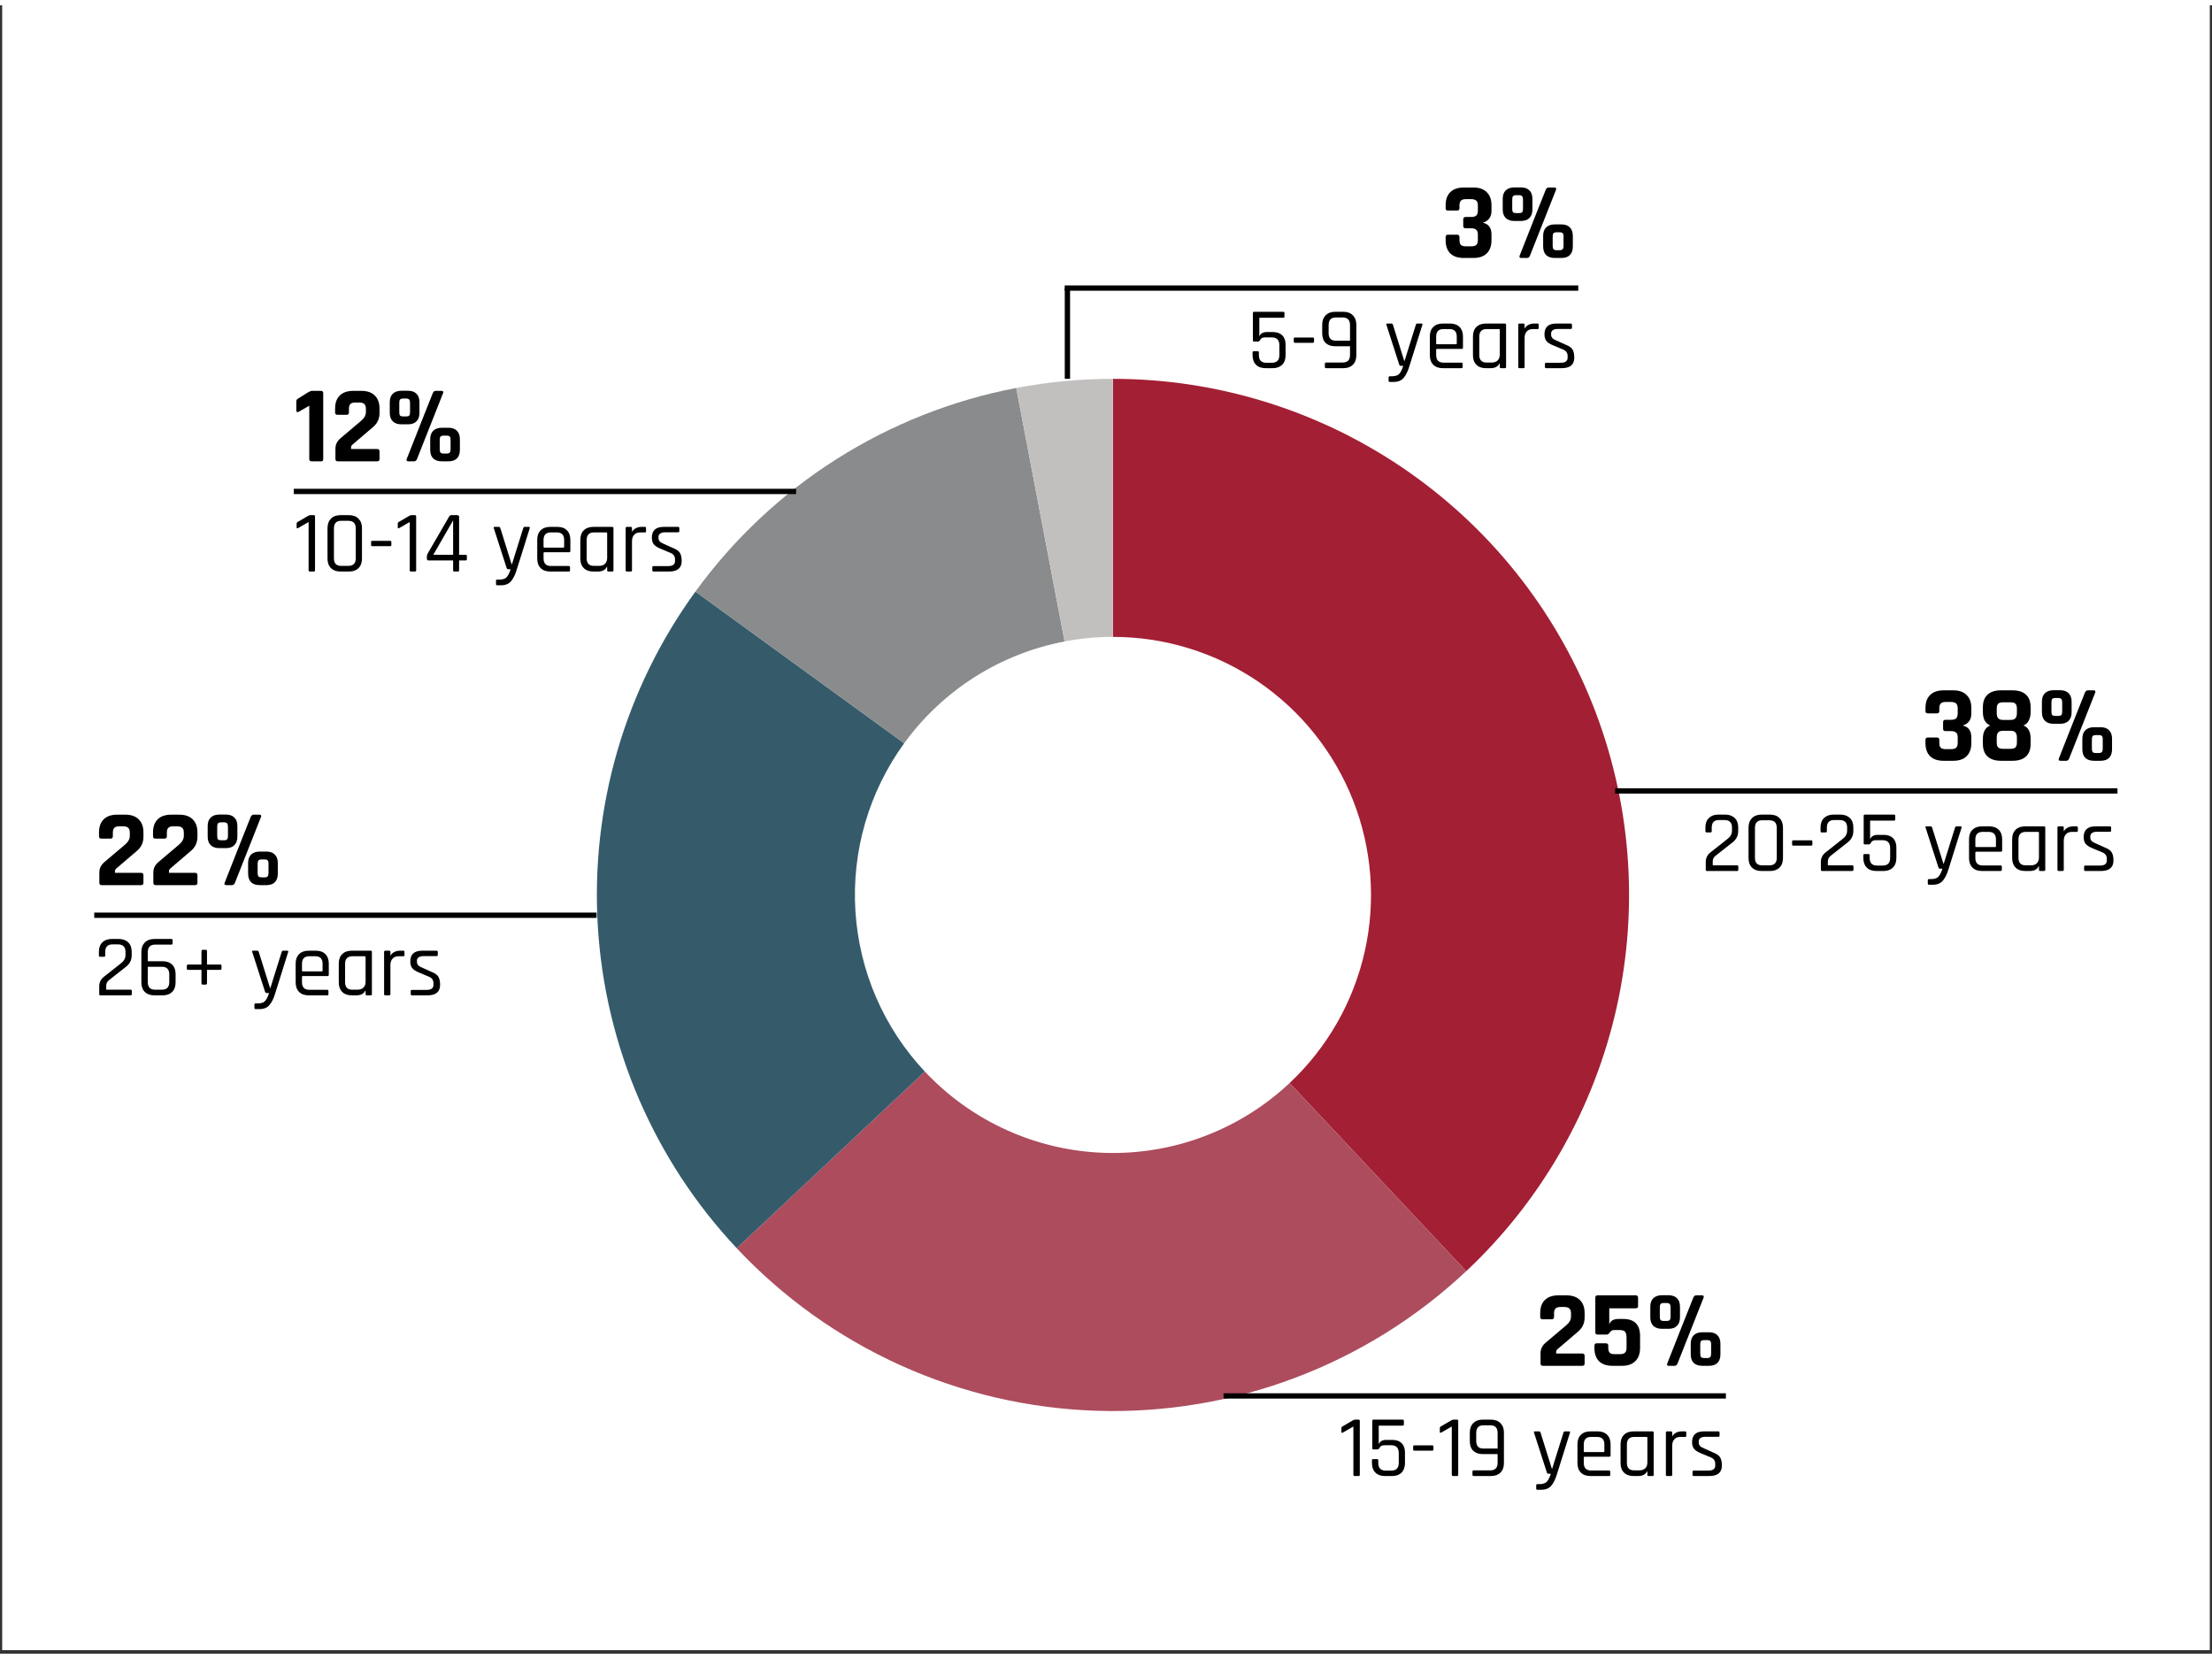
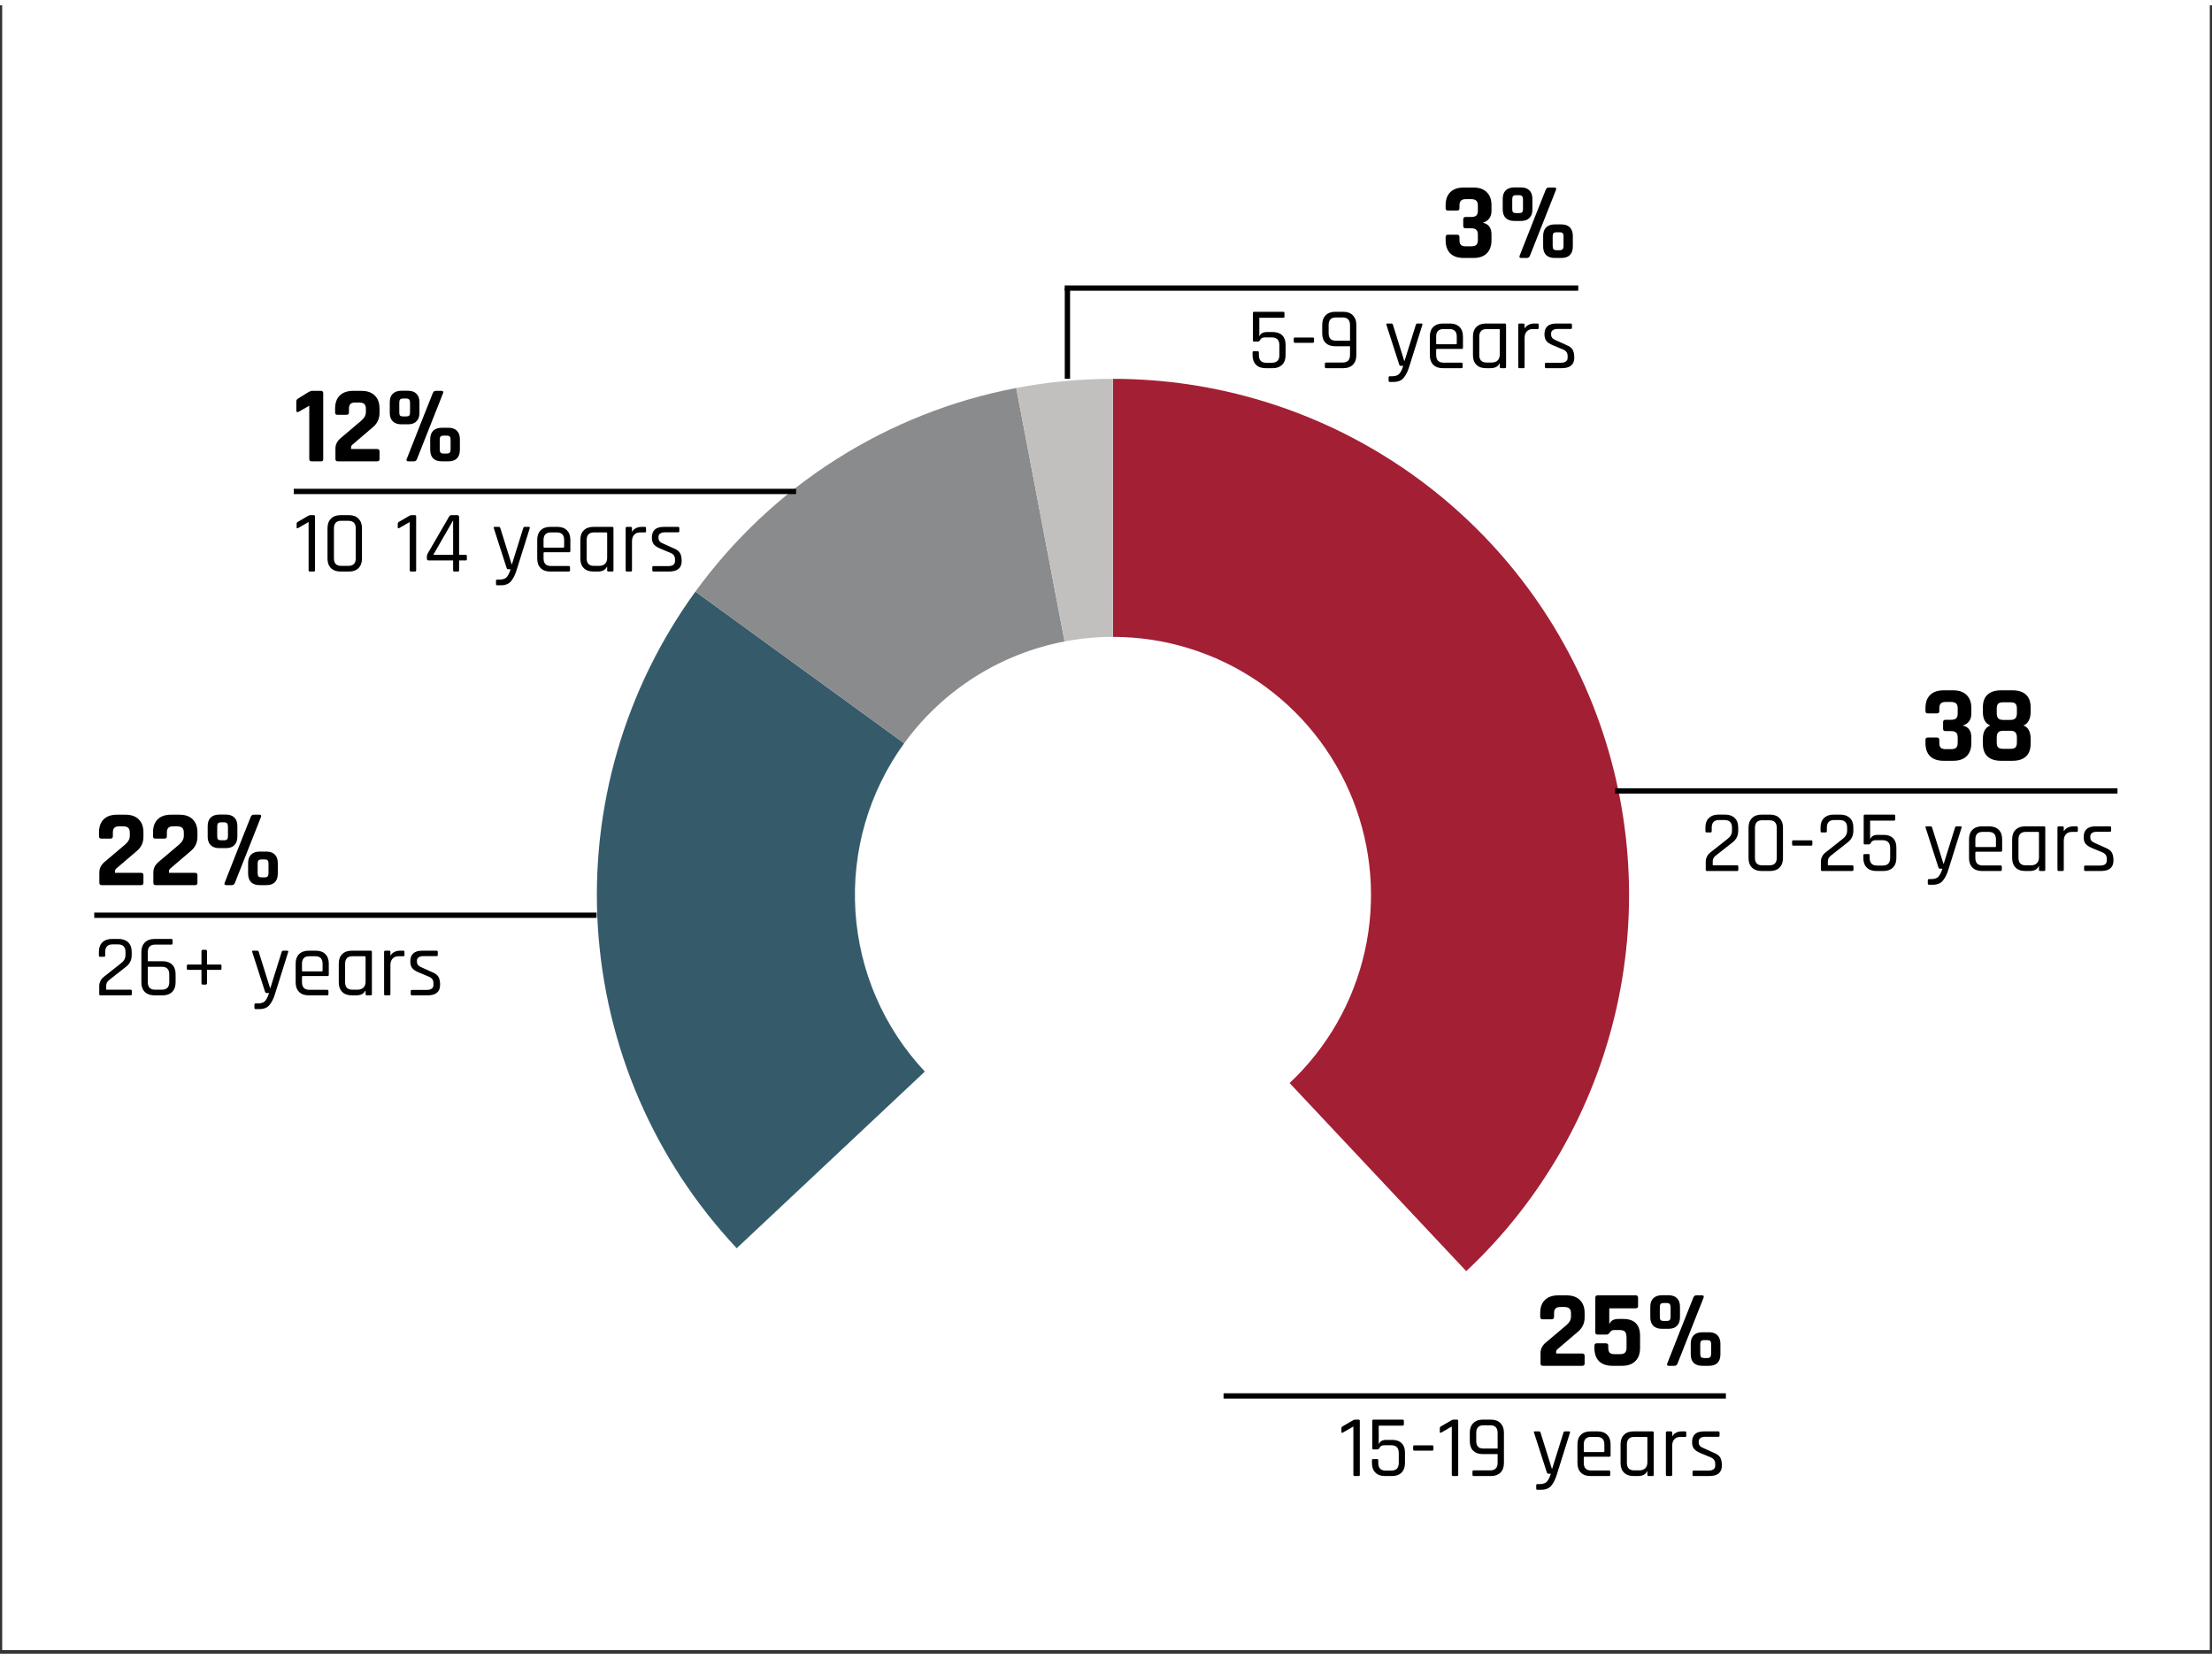
<svg xmlns="http://www.w3.org/2000/svg" width="416" zoomAndPan="magnify" viewBox="0 0 312 232.5" height="312" preserveAspectRatio="xMidYMid meet" version="1.0">
  <rect x="0" y="0" width="312" height="232.5" fill="#333333" stroke="none" />
  <defs>
    <g />
    <clipPath id="1b8c63c2d6">
      <path d="M 0.336 0 L 311.664 0 L 311.664 232 L 0.336 232 Z M 0.336 0 " clip-rule="nonzero" />
    </clipPath>
    <clipPath id="73d5c481e9">
      <path d="M 73 0.445 L 147 0.445 L 147 127 L 73 127 Z M 73 0.445 " clip-rule="nonzero" />
    </clipPath>
    <clipPath id="971df5f9ad">
      <path d="M 20 98 L 124 98 L 124 146.531 L 20 146.531 Z M 20 98 " clip-rule="nonzero" />
    </clipPath>
    <clipPath id="d95835e3c6">
      <path d="M 60 0.445 L 74 0.445 L 74 38 L 60 38 Z M 60 0.445 " clip-rule="nonzero" />
    </clipPath>
    <clipPath id="fc237365a4">
      <rect x="0" width="147" y="0" height="147" />
    </clipPath>
    <clipPath id="7439c1ef0d">
      <rect x="0" width="29" y="0" height="22" />
    </clipPath>
    <clipPath id="5afac1b155">
      <rect x="0" width="21" y="0" height="22" />
    </clipPath>
    <clipPath id="7b3a5037e0">
      <rect x="0" width="28" y="0" height="22" />
    </clipPath>
    <clipPath id="2328e96139">
      <path d="M 0.266 5 L 8 5 L 8 16 L 0.266 16 Z M 0.266 5 " clip-rule="nonzero" />
    </clipPath>
    <clipPath id="71b4e8de92">
      <rect x="0" width="28" y="0" height="21" />
    </clipPath>
    <clipPath id="b96caf8ba1">
      <path d="M 0.285 5 L 5 5 L 5 16 L 0.285 16 Z M 0.285 5 " clip-rule="nonzero" />
    </clipPath>
    <clipPath id="dd3e4a8d47">
      <rect x="0" width="26" y="0" height="21" />
    </clipPath>
    <clipPath id="ab8a5543a7">
      <rect x="0" width="61" y="0" height="17" />
    </clipPath>
    <clipPath id="776f769f36">
      <rect x="0" width="49" y="0" height="18" />
    </clipPath>
    <clipPath id="9dbf9051ab">
      <rect x="0" width="56" y="0" height="18" />
    </clipPath>
    <clipPath id="5768e7148d">
      <path d="M 0.266 4 L 6 4 L 6 13 L 0.266 13 Z M 0.266 4 " clip-rule="nonzero" />
    </clipPath>
    <clipPath id="d13a17c106">
      <path d="M 44 6 L 49.84 6 L 49.84 13 L 44 13 Z M 44 6 " clip-rule="nonzero" />
    </clipPath>
    <clipPath id="66d08acb03">
      <rect x="0" width="50" y="0" height="18" />
    </clipPath>
    <clipPath id="eaab4612bb">
      <path d="M 0.285 3 L 4 3 L 4 12 L 0.285 12 Z M 0.285 3 " clip-rule="nonzero" />
    </clipPath>
    <clipPath id="2d18fe52c4">
      <rect x="0" width="57" y="0" height="17" />
    </clipPath>
  </defs>
  <g clip-path="url(#1b8c63c2d6)">
    <path fill="#ffffff" d="M 0.336 0 L 311.664 0 L 311.664 233.496 L 0.336 233.496 Z M 0.336 0 " fill-opacity="1" fill-rule="nonzero" />
    <path fill="#ffffff" d="M 0.336 0 L 311.664 0 L 311.664 233.496 L 0.336 233.496 Z M 0.336 0 " fill-opacity="1" fill-rule="nonzero" />
  </g>
  <g transform="matrix(1, 0, 0, 1, 83, 52)">
    <g clip-path="url(#fc237365a4)">
      <g clip-path="url(#73d5c481e9)">
        <path fill="#a31f34" d="M 73.98 0.684 C 75.793 0.684 77.602 0.75 79.406 0.887 C 81.215 1.02 83.012 1.223 84.805 1.492 C 86.594 1.762 88.375 2.098 90.141 2.5 C 91.906 2.902 93.656 3.371 95.387 3.902 C 97.117 4.434 98.824 5.031 100.512 5.691 C 102.199 6.352 103.859 7.074 105.492 7.855 C 107.125 8.641 108.727 9.484 110.297 10.391 C 111.867 11.293 113.398 12.254 114.898 13.27 C 116.395 14.289 117.855 15.363 119.273 16.488 C 120.691 17.617 122.062 18.793 123.395 20.023 C 124.723 21.254 126.008 22.531 127.242 23.855 C 128.477 25.18 129.66 26.551 130.793 27.965 C 131.926 29.379 133.004 30.832 134.027 32.324 C 135.051 33.82 136.02 35.352 136.93 36.918 C 137.836 38.484 138.688 40.082 139.477 41.711 C 140.27 43.34 140.996 44.996 141.664 46.68 C 142.332 48.367 142.934 50.07 143.473 51.801 C 144.012 53.531 144.488 55.277 144.895 57.043 C 145.305 58.805 145.648 60.582 145.926 62.375 C 146.199 64.164 146.41 65.961 146.551 67.766 C 146.695 69.574 146.77 71.383 146.777 73.191 C 146.781 75.004 146.723 76.812 146.594 78.621 C 146.465 80.426 146.27 82.227 146.008 84.02 C 145.746 85.812 145.418 87.59 145.023 89.359 C 144.629 91.125 144.168 92.875 143.641 94.609 C 143.117 96.344 142.527 98.055 141.871 99.742 C 141.219 101.434 140.504 103.098 139.727 104.73 C 138.949 106.367 138.109 107.973 137.215 109.547 C 136.316 111.121 135.359 112.656 134.348 114.16 C 133.336 115.66 132.27 117.125 131.148 118.547 C 130.027 119.969 128.855 121.348 127.629 122.684 C 126.406 124.016 125.133 125.305 123.812 126.543 L 98.898 100.012 C 100.219 98.77 101.441 97.438 102.566 96.012 C 103.688 94.586 104.699 93.086 105.598 91.512 C 106.496 89.938 107.273 88.305 107.926 86.613 C 108.582 84.918 109.105 83.188 109.504 81.418 C 109.898 79.648 110.16 77.859 110.289 76.051 C 110.414 74.238 110.41 72.43 110.266 70.625 C 110.125 68.816 109.848 67.027 109.438 65.262 C 109.027 63.492 108.492 61.766 107.824 60.078 C 107.156 58.395 106.367 56.766 105.453 55.199 C 104.543 53.629 103.52 52.137 102.387 50.723 C 101.254 49.305 100.02 47.984 98.688 46.75 C 97.355 45.52 95.941 44.395 94.441 43.375 C 92.938 42.355 91.371 41.453 89.738 40.668 C 88.102 39.883 86.418 39.223 84.684 38.691 C 82.949 38.156 81.188 37.754 79.391 37.484 C 77.598 37.215 75.797 37.082 73.98 37.082 Z M 73.98 0.684 " fill-opacity="1" fill-rule="nonzero" />
      </g>
      <g clip-path="url(#971df5f9ad)">
-         <path fill="#ac4c5d" d="M 123.812 126.543 C 122.945 127.359 122.055 128.152 121.148 128.926 C 120.242 129.699 119.316 130.445 118.371 131.172 C 117.426 131.898 116.465 132.602 115.488 133.281 C 114.508 133.961 113.512 134.617 112.504 135.246 C 111.492 135.875 110.465 136.48 109.426 137.062 C 108.387 137.641 107.332 138.195 106.262 138.723 C 105.195 139.254 104.113 139.754 103.023 140.23 C 101.93 140.707 100.828 141.152 99.711 141.574 C 98.598 141.996 97.473 142.391 96.34 142.754 C 95.207 143.121 94.062 143.457 92.914 143.77 C 91.762 144.078 90.605 144.359 89.441 144.613 C 88.277 144.867 87.109 145.09 85.934 145.285 C 84.758 145.48 83.578 145.648 82.395 145.785 C 81.211 145.922 80.027 146.031 78.836 146.113 C 77.648 146.191 76.457 146.242 75.266 146.262 C 74.078 146.285 72.887 146.277 71.695 146.238 C 70.504 146.199 69.316 146.133 68.129 146.039 C 66.941 145.941 65.754 145.816 64.574 145.664 C 63.391 145.508 62.215 145.328 61.043 145.113 C 59.871 144.902 58.703 144.664 57.543 144.395 C 56.383 144.125 55.23 143.828 54.086 143.5 C 52.938 143.176 51.801 142.824 50.672 142.441 C 49.543 142.059 48.426 141.652 47.316 141.215 C 46.207 140.777 45.109 140.316 44.023 139.824 C 42.938 139.336 41.867 138.816 40.805 138.273 C 39.746 137.73 38.699 137.164 37.668 136.57 C 36.633 135.973 35.617 135.355 34.613 134.711 C 33.613 134.066 32.625 133.398 31.656 132.707 C 30.688 132.012 29.734 131.297 28.801 130.559 C 27.867 129.816 26.953 129.055 26.055 128.273 C 25.16 127.488 24.281 126.68 23.426 125.855 C 22.566 125.027 21.73 124.18 20.914 123.309 L 47.449 98.395 C 48.266 99.262 49.121 100.09 50.02 100.875 C 50.914 101.66 51.848 102.398 52.82 103.094 C 53.789 103.785 54.789 104.43 55.824 105.023 C 56.855 105.617 57.918 106.16 59.004 106.652 C 60.09 107.141 61.199 107.578 62.328 107.961 C 63.457 108.34 64.602 108.668 65.762 108.938 C 66.922 109.207 68.094 109.418 69.277 109.57 C 70.461 109.727 71.645 109.82 72.836 109.859 C 74.031 109.895 75.219 109.875 76.41 109.797 C 77.598 109.715 78.781 109.578 79.957 109.383 C 81.133 109.188 82.297 108.934 83.449 108.625 C 84.598 108.312 85.73 107.949 86.848 107.527 C 87.961 107.105 89.055 106.629 90.121 106.102 C 91.191 105.574 92.23 104.992 93.242 104.363 C 94.254 103.73 95.23 103.055 96.176 102.324 C 97.121 101.598 98.027 100.828 98.898 100.012 Z M 123.812 126.543 " fill-opacity="1" fill-rule="nonzero" />
-       </g>
+         </g>
      <path fill="#355b6b" d="M 20.914 123.309 C 19.48 121.781 18.113 120.191 16.812 118.547 C 15.516 116.898 14.289 115.199 13.137 113.445 C 11.988 111.691 10.914 109.891 9.918 108.047 C 8.922 106.199 8.008 104.312 7.172 102.391 C 6.34 100.465 5.59 98.508 4.926 96.516 C 4.266 94.527 3.688 92.512 3.199 90.473 C 2.707 88.434 2.309 86.375 1.996 84.301 C 1.684 82.227 1.461 80.145 1.328 78.051 C 1.199 75.957 1.156 73.859 1.207 71.766 C 1.254 69.668 1.395 67.574 1.625 65.492 C 1.855 63.406 2.176 61.336 2.586 59.277 C 2.992 57.219 3.492 55.184 4.078 53.168 C 4.66 51.156 5.332 49.172 6.09 47.215 C 6.848 45.258 7.688 43.336 8.609 41.453 C 9.531 39.57 10.535 37.73 11.617 35.934 C 12.699 34.137 13.855 32.387 15.09 30.691 L 44.535 52.086 C 43.918 52.934 43.34 53.809 42.797 54.707 C 42.258 55.605 41.758 56.523 41.297 57.465 C 40.832 58.406 40.414 59.367 40.035 60.348 C 39.656 61.324 39.32 62.316 39.027 63.324 C 38.734 64.332 38.488 65.348 38.281 66.379 C 38.078 67.406 37.918 68.441 37.805 69.484 C 37.688 70.527 37.617 71.574 37.594 72.621 C 37.57 73.668 37.59 74.719 37.656 75.766 C 37.723 76.812 37.832 77.852 37.988 78.891 C 38.145 79.926 38.344 80.957 38.59 81.977 C 38.836 82.996 39.121 84.004 39.453 84.996 C 39.785 85.992 40.16 86.973 40.578 87.934 C 40.992 88.898 41.449 89.84 41.949 90.762 C 42.445 91.684 42.984 92.586 43.559 93.461 C 44.137 94.34 44.75 95.188 45.398 96.012 C 46.047 96.836 46.73 97.629 47.449 98.395 Z M 20.914 123.309 " fill-opacity="1" fill-rule="nonzero" />
      <path fill="#8a8b8c" d="M 15.09 30.691 C 17.785 26.98 20.805 23.555 24.148 20.414 C 27.492 17.273 31.102 14.473 34.977 12.016 C 38.848 9.559 42.918 7.484 47.184 5.797 C 51.449 4.105 55.836 2.832 60.34 1.973 L 67.16 37.727 C 64.906 38.156 62.715 38.793 60.582 39.637 C 58.449 40.48 56.414 41.52 54.477 42.746 C 52.543 43.977 50.738 45.375 49.066 46.945 C 47.395 48.516 45.883 50.23 44.535 52.086 Z M 15.09 30.691 " fill-opacity="1" fill-rule="nonzero" />
      <g clip-path="url(#d95835e3c6)">
        <path fill="#c2c0bf" d="M 60.34 1.973 C 64.844 1.113 69.391 0.684 73.973 0.684 L 73.977 37.082 C 71.684 37.082 69.414 37.297 67.16 37.727 Z M 60.34 1.973 " fill-opacity="1" fill-rule="nonzero" />
      </g>
    </g>
  </g>
  <g transform="matrix(1, 0, 0, 1, 270, 91)">
    <g clip-path="url(#7439c1ef0d)">
      <g fill="#000000" fill-opacity="1">
        <g transform="translate(1.007, 15.558)">
          <g>
            <path d="M 3.391 -5.781 L 4.172 -5.781 C 4.516 -5.781 4.758 -5.848 4.906 -5.984 C 5.051 -6.129 5.125 -6.359 5.125 -6.672 L 5.125 -7.406 C 5.125 -7.719 5.051 -7.941 4.906 -8.078 C 4.758 -8.223 4.516 -8.297 4.172 -8.297 L 3.438 -8.297 C 3.102 -8.297 2.867 -8.223 2.734 -8.078 C 2.598 -7.941 2.531 -7.719 2.531 -7.406 L 2.531 -7.016 C 2.531 -6.797 2.422 -6.688 2.203 -6.688 L 0.891 -6.688 C 0.68 -6.688 0.578 -6.797 0.578 -7.016 L 0.578 -7.438 C 0.578 -8.238 0.797 -8.852 1.234 -9.281 C 1.68 -9.719 2.312 -9.938 3.125 -9.938 L 4.5 -9.938 C 5.312 -9.938 5.938 -9.719 6.375 -9.281 C 6.82 -8.852 7.047 -8.238 7.047 -7.438 L 7.047 -6.656 C 7.047 -5.789 6.641 -5.227 5.828 -4.969 C 6.641 -4.801 7.047 -4.242 7.047 -3.297 L 7.047 -2.5 C 7.047 -1.695 6.82 -1.078 6.375 -0.641 C 5.938 -0.211 5.312 0 4.5 0 L 3.125 0 C 2.312 0 1.68 -0.211 1.234 -0.641 C 0.797 -1.078 0.578 -1.695 0.578 -2.5 L 0.578 -2.938 C 0.578 -3.164 0.68 -3.281 0.891 -3.281 L 2.203 -3.281 C 2.422 -3.281 2.531 -3.164 2.531 -2.938 L 2.531 -2.531 C 2.531 -2.207 2.598 -1.977 2.734 -1.844 C 2.867 -1.707 3.102 -1.641 3.438 -1.641 L 4.172 -1.641 C 4.516 -1.641 4.758 -1.707 4.906 -1.844 C 5.051 -1.988 5.125 -2.219 5.125 -2.531 L 5.125 -3.297 C 5.125 -3.609 5.051 -3.832 4.906 -3.969 C 4.758 -4.113 4.516 -4.188 4.172 -4.188 L 3.391 -4.188 C 3.172 -4.188 3.062 -4.297 3.062 -4.516 L 3.062 -5.438 C 3.062 -5.664 3.172 -5.781 3.391 -5.781 Z M 3.391 -5.781 " />
          </g>
        </g>
      </g>
      <g fill="#000000" fill-opacity="1">
        <g transform="translate(8.871, 15.558)">
          <g>
            <path d="M 3.656 -1.688 L 4.719 -1.688 C 5.039 -1.688 5.27 -1.754 5.406 -1.891 C 5.539 -2.023 5.609 -2.25 5.609 -2.562 L 5.609 -3.281 C 5.609 -3.602 5.539 -3.844 5.406 -4 C 5.27 -4.156 5.039 -4.234 4.719 -4.234 L 3.656 -4.234 C 3.332 -4.234 3.102 -4.156 2.969 -4 C 2.832 -3.844 2.766 -3.602 2.766 -3.281 L 2.766 -2.562 C 2.766 -2.25 2.832 -2.023 2.969 -1.891 C 3.102 -1.754 3.332 -1.688 3.656 -1.688 Z M 3.656 -5.766 L 4.719 -5.766 C 5.039 -5.766 5.27 -5.844 5.406 -6 C 5.539 -6.156 5.609 -6.395 5.609 -6.719 L 5.609 -7.375 C 5.609 -7.688 5.539 -7.91 5.406 -8.047 C 5.27 -8.18 5.039 -8.25 4.719 -8.25 L 3.656 -8.25 C 3.332 -8.25 3.102 -8.18 2.969 -8.047 C 2.832 -7.91 2.766 -7.688 2.766 -7.375 L 2.766 -6.719 C 2.766 -6.395 2.832 -6.156 2.969 -6 C 3.102 -5.844 3.332 -5.766 3.656 -5.766 Z M 5 0 L 3.375 0 C 2.539 0 1.906 -0.203 1.469 -0.609 C 1.031 -1.016 0.812 -1.613 0.812 -2.406 L 0.812 -3.125 C 0.812 -4.07 1.156 -4.691 1.844 -4.984 C 1.156 -5.266 0.812 -5.895 0.812 -6.875 L 0.812 -7.547 C 0.812 -8.336 1.031 -8.93 1.469 -9.328 C 1.906 -9.734 2.539 -9.938 3.375 -9.938 L 5 -9.938 C 5.82 -9.938 6.453 -9.734 6.891 -9.328 C 7.328 -8.93 7.547 -8.336 7.547 -7.547 L 7.547 -6.875 C 7.547 -6.395 7.453 -5.984 7.266 -5.641 C 7.078 -5.297 6.832 -5.078 6.531 -4.984 C 7.207 -4.723 7.547 -4.098 7.547 -3.109 L 7.547 -2.406 C 7.547 -1.613 7.328 -1.016 6.891 -0.609 C 6.453 -0.203 5.82 0 5 0 Z M 5 0 " />
          </g>
        </g>
      </g>
      <g fill="#000000" fill-opacity="1">
        <g transform="translate(17.245, 15.558)">
          <g>
-             <path d="M 8.766 -3.625 L 8.406 -3.625 C 8.176 -3.625 8.02 -3.582 7.938 -3.5 C 7.852 -3.414 7.812 -3.266 7.812 -3.047 L 7.812 -1.703 C 7.812 -1.473 7.852 -1.312 7.938 -1.219 C 8.02 -1.133 8.176 -1.094 8.406 -1.094 L 8.766 -1.094 C 8.984 -1.094 9.133 -1.141 9.219 -1.234 C 9.301 -1.328 9.344 -1.484 9.344 -1.703 L 9.344 -3.047 C 9.344 -3.266 9.301 -3.414 9.219 -3.5 C 9.145 -3.582 8.992 -3.625 8.766 -3.625 Z M 8.109 -4.734 L 9.031 -4.734 C 9.562 -4.734 9.961 -4.594 10.234 -4.312 C 10.516 -4.031 10.656 -3.629 10.656 -3.109 L 10.656 -1.625 C 10.656 -1.094 10.516 -0.688 10.234 -0.406 C 9.961 -0.133 9.562 0 9.031 0 L 8.109 0 C 7.586 0 7.18 -0.133 6.891 -0.406 C 6.609 -0.688 6.469 -1.094 6.469 -1.625 L 6.469 -3.109 C 6.469 -3.629 6.609 -4.031 6.891 -4.312 C 7.18 -4.594 7.586 -4.734 8.109 -4.734 Z M 3.047 -8.859 L 2.688 -8.859 C 2.457 -8.859 2.301 -8.812 2.219 -8.719 C 2.145 -8.633 2.109 -8.477 2.109 -8.25 L 2.109 -6.906 C 2.109 -6.688 2.145 -6.535 2.219 -6.453 C 2.301 -6.367 2.457 -6.328 2.688 -6.328 L 3.047 -6.328 C 3.273 -6.328 3.426 -6.367 3.5 -6.453 C 3.582 -6.535 3.625 -6.688 3.625 -6.906 L 3.625 -8.25 C 3.625 -8.469 3.582 -8.625 3.5 -8.719 C 3.414 -8.812 3.266 -8.859 3.047 -8.859 Z M 2.406 -9.953 L 3.328 -9.953 C 3.859 -9.953 4.258 -9.812 4.531 -9.531 C 4.812 -9.258 4.953 -8.859 4.953 -8.328 L 4.953 -6.844 C 4.953 -6.32 4.812 -5.922 4.531 -5.641 C 4.258 -5.359 3.859 -5.219 3.328 -5.219 L 2.406 -5.219 C 1.883 -5.219 1.477 -5.359 1.188 -5.641 C 0.906 -5.922 0.766 -6.32 0.766 -6.844 L 0.766 -8.328 C 0.766 -8.859 0.906 -9.258 1.188 -9.531 C 1.477 -9.812 1.883 -9.953 2.406 -9.953 Z M 4.188 0 L 3.391 0 C 3.148 0 3.07 -0.109 3.156 -0.328 C 3.477 -1.172 4.086 -2.719 4.984 -4.969 C 5.879 -7.219 6.492 -8.766 6.828 -9.609 C 6.922 -9.828 7.055 -9.938 7.234 -9.938 L 8.047 -9.938 C 8.285 -9.938 8.363 -9.828 8.281 -9.609 L 4.609 -0.328 C 4.523 -0.109 4.383 0 4.188 0 Z M 4.188 0 " />
-           </g>
+             </g>
        </g>
      </g>
    </g>
  </g>
  <g transform="matrix(1, 0, 0, 1, 202, 20)">
    <g clip-path="url(#5afac1b155)">
      <g fill="#000000" fill-opacity="1">
        <g transform="translate(1.326, 15.636)">
          <g>
            <path d="M 3.391 -5.781 L 4.172 -5.781 C 4.516 -5.781 4.758 -5.848 4.906 -5.984 C 5.051 -6.129 5.125 -6.359 5.125 -6.672 L 5.125 -7.406 C 5.125 -7.719 5.051 -7.941 4.906 -8.078 C 4.758 -8.223 4.516 -8.297 4.172 -8.297 L 3.438 -8.297 C 3.102 -8.297 2.867 -8.223 2.734 -8.078 C 2.598 -7.941 2.531 -7.719 2.531 -7.406 L 2.531 -7.016 C 2.531 -6.797 2.422 -6.688 2.203 -6.688 L 0.891 -6.688 C 0.68 -6.688 0.578 -6.797 0.578 -7.016 L 0.578 -7.438 C 0.578 -8.238 0.797 -8.852 1.234 -9.281 C 1.68 -9.719 2.312 -9.938 3.125 -9.938 L 4.5 -9.938 C 5.312 -9.938 5.938 -9.719 6.375 -9.281 C 6.82 -8.852 7.047 -8.238 7.047 -7.438 L 7.047 -6.656 C 7.047 -5.789 6.641 -5.227 5.828 -4.969 C 6.641 -4.801 7.047 -4.242 7.047 -3.297 L 7.047 -2.5 C 7.047 -1.695 6.82 -1.078 6.375 -0.641 C 5.938 -0.211 5.312 0 4.5 0 L 3.125 0 C 2.312 0 1.68 -0.211 1.234 -0.641 C 0.797 -1.078 0.578 -1.695 0.578 -2.5 L 0.578 -2.938 C 0.578 -3.164 0.68 -3.281 0.891 -3.281 L 2.203 -3.281 C 2.422 -3.281 2.531 -3.164 2.531 -2.938 L 2.531 -2.531 C 2.531 -2.207 2.598 -1.977 2.734 -1.844 C 2.867 -1.707 3.102 -1.641 3.438 -1.641 L 4.172 -1.641 C 4.516 -1.641 4.758 -1.707 4.906 -1.844 C 5.051 -1.988 5.125 -2.219 5.125 -2.531 L 5.125 -3.297 C 5.125 -3.609 5.051 -3.832 4.906 -3.969 C 4.758 -4.113 4.516 -4.188 4.172 -4.188 L 3.391 -4.188 C 3.172 -4.188 3.062 -4.297 3.062 -4.516 L 3.062 -5.438 C 3.062 -5.664 3.172 -5.781 3.391 -5.781 Z M 3.391 -5.781 " />
          </g>
        </g>
      </g>
      <g fill="#000000" fill-opacity="1">
        <g transform="translate(9.191, 15.636)">
          <g>
            <path d="M 8.766 -3.625 L 8.406 -3.625 C 8.176 -3.625 8.02 -3.582 7.938 -3.5 C 7.852 -3.414 7.812 -3.266 7.812 -3.047 L 7.812 -1.703 C 7.812 -1.473 7.852 -1.312 7.938 -1.219 C 8.02 -1.133 8.176 -1.094 8.406 -1.094 L 8.766 -1.094 C 8.984 -1.094 9.133 -1.141 9.219 -1.234 C 9.301 -1.328 9.344 -1.484 9.344 -1.703 L 9.344 -3.047 C 9.344 -3.266 9.301 -3.414 9.219 -3.5 C 9.145 -3.582 8.992 -3.625 8.766 -3.625 Z M 8.109 -4.734 L 9.031 -4.734 C 9.562 -4.734 9.961 -4.594 10.234 -4.312 C 10.516 -4.031 10.656 -3.629 10.656 -3.109 L 10.656 -1.625 C 10.656 -1.094 10.516 -0.688 10.234 -0.406 C 9.961 -0.133 9.562 0 9.031 0 L 8.109 0 C 7.586 0 7.18 -0.133 6.891 -0.406 C 6.609 -0.688 6.469 -1.094 6.469 -1.625 L 6.469 -3.109 C 6.469 -3.629 6.609 -4.031 6.891 -4.312 C 7.18 -4.594 7.586 -4.734 8.109 -4.734 Z M 3.047 -8.859 L 2.688 -8.859 C 2.457 -8.859 2.301 -8.812 2.219 -8.719 C 2.145 -8.633 2.109 -8.477 2.109 -8.25 L 2.109 -6.906 C 2.109 -6.688 2.145 -6.535 2.219 -6.453 C 2.301 -6.367 2.457 -6.328 2.688 -6.328 L 3.047 -6.328 C 3.273 -6.328 3.426 -6.367 3.5 -6.453 C 3.582 -6.535 3.625 -6.688 3.625 -6.906 L 3.625 -8.25 C 3.625 -8.469 3.582 -8.625 3.5 -8.719 C 3.414 -8.812 3.266 -8.859 3.047 -8.859 Z M 2.406 -9.953 L 3.328 -9.953 C 3.859 -9.953 4.258 -9.812 4.531 -9.531 C 4.812 -9.258 4.953 -8.859 4.953 -8.328 L 4.953 -6.844 C 4.953 -6.32 4.812 -5.922 4.531 -5.641 C 4.258 -5.359 3.859 -5.219 3.328 -5.219 L 2.406 -5.219 C 1.883 -5.219 1.477 -5.359 1.188 -5.641 C 0.906 -5.922 0.766 -6.32 0.766 -6.844 L 0.766 -8.328 C 0.766 -8.859 0.906 -9.258 1.188 -9.531 C 1.477 -9.812 1.883 -9.953 2.406 -9.953 Z M 4.188 0 L 3.391 0 C 3.148 0 3.07 -0.109 3.156 -0.328 C 3.477 -1.172 4.086 -2.719 4.984 -4.969 C 5.879 -7.219 6.492 -8.766 6.828 -9.609 C 6.922 -9.828 7.055 -9.938 7.234 -9.938 L 8.047 -9.938 C 8.285 -9.938 8.363 -9.828 8.281 -9.609 L 4.609 -0.328 C 4.523 -0.109 4.383 0 4.188 0 Z M 4.188 0 " />
          </g>
        </g>
      </g>
    </g>
  </g>
  <g transform="matrix(1, 0, 0, 1, 216, 176)">
    <g clip-path="url(#7b3a5037e0)">
      <g fill="#000000" fill-opacity="1">
        <g transform="translate(0.572, 15.896)">
          <g>
            <path d="M 0.719 -0.328 L 0.719 -1.797 C 0.719 -2.379 0.973 -2.879 1.484 -3.297 L 4.328 -5.703 C 4.785 -6.086 5.016 -6.5 5.016 -6.938 L 5.016 -7.406 C 5.016 -7.719 4.941 -7.941 4.797 -8.078 C 4.648 -8.223 4.406 -8.297 4.062 -8.297 L 3.516 -8.297 C 3.191 -8.297 2.961 -8.223 2.828 -8.078 C 2.691 -7.941 2.625 -7.719 2.625 -7.406 L 2.625 -6.906 C 2.625 -6.676 2.516 -6.562 2.297 -6.562 L 0.984 -6.562 C 0.773 -6.562 0.672 -6.676 0.672 -6.906 L 0.672 -7.438 C 0.672 -8.238 0.891 -8.852 1.328 -9.281 C 1.773 -9.719 2.406 -9.938 3.219 -9.938 L 4.391 -9.938 C 5.203 -9.938 5.828 -9.719 6.266 -9.281 C 6.711 -8.852 6.938 -8.238 6.938 -7.438 L 6.938 -6.812 C 6.938 -6.008 6.629 -5.348 6.016 -4.828 L 3.109 -2.344 C 2.984 -2.227 2.922 -2.109 2.922 -1.984 L 2.922 -1.734 L 6.609 -1.734 C 6.828 -1.734 6.938 -1.625 6.938 -1.406 L 6.938 -0.328 C 6.938 -0.109 6.828 0 6.609 0 L 1.047 0 C 0.828 0 0.719 -0.109 0.719 -0.328 Z M 0.719 -0.328 " />
          </g>
        </g>
      </g>
      <g fill="#000000" fill-opacity="1">
        <g transform="translate(8.189, 15.896)">
          <g>
            <path d="M 4.219 -5.047 L 3.5 -5.047 C 3.227 -5.047 3.02 -4.938 2.875 -4.719 C 2.738 -4.508 2.594 -4.406 2.438 -4.406 L 1.156 -4.406 C 0.938 -4.406 0.828 -4.508 0.828 -4.719 L 0.828 -9.609 C 0.828 -9.828 0.938 -9.938 1.156 -9.938 L 6.531 -9.938 C 6.75 -9.938 6.859 -9.828 6.859 -9.609 L 6.859 -8.438 C 6.859 -8.219 6.75 -8.109 6.531 -8.109 L 2.797 -8.109 L 2.797 -5.844 C 2.973 -6.352 3.406 -6.609 4.094 -6.609 L 4.75 -6.609 C 6.344 -6.609 7.141 -5.812 7.141 -4.219 L 7.141 -2.516 C 7.141 -1.711 6.914 -1.094 6.469 -0.656 C 6.031 -0.219 5.41 0 4.609 0 L 3.25 0 C 2.438 0 1.805 -0.211 1.359 -0.641 C 0.922 -1.078 0.703 -1.703 0.703 -2.516 L 0.703 -2.828 C 0.703 -3.055 0.805 -3.172 1.016 -3.172 L 2.328 -3.172 C 2.547 -3.172 2.656 -3.055 2.656 -2.828 L 2.656 -2.531 C 2.656 -2.219 2.723 -1.988 2.859 -1.844 C 3.004 -1.707 3.234 -1.641 3.547 -1.641 L 4.281 -1.641 C 4.613 -1.641 4.852 -1.707 5 -1.844 C 5.156 -1.988 5.234 -2.219 5.234 -2.531 L 5.234 -3.922 C 5.234 -4.359 5.16 -4.656 5.016 -4.812 C 4.879 -4.969 4.613 -5.047 4.219 -5.047 Z M 4.219 -5.047 " />
          </g>
        </g>
      </g>
      <g fill="#000000" fill-opacity="1">
        <g transform="translate(16.007, 15.896)">
          <g>
            <path d="M 8.766 -3.625 L 8.406 -3.625 C 8.176 -3.625 8.02 -3.582 7.938 -3.5 C 7.852 -3.414 7.812 -3.266 7.812 -3.047 L 7.812 -1.703 C 7.812 -1.473 7.852 -1.312 7.938 -1.219 C 8.02 -1.133 8.176 -1.094 8.406 -1.094 L 8.766 -1.094 C 8.984 -1.094 9.133 -1.141 9.219 -1.234 C 9.301 -1.328 9.344 -1.484 9.344 -1.703 L 9.344 -3.047 C 9.344 -3.266 9.301 -3.414 9.219 -3.5 C 9.145 -3.582 8.992 -3.625 8.766 -3.625 Z M 8.109 -4.734 L 9.031 -4.734 C 9.562 -4.734 9.961 -4.594 10.234 -4.312 C 10.516 -4.031 10.656 -3.629 10.656 -3.109 L 10.656 -1.625 C 10.656 -1.094 10.516 -0.688 10.234 -0.406 C 9.961 -0.133 9.562 0 9.031 0 L 8.109 0 C 7.586 0 7.18 -0.133 6.891 -0.406 C 6.609 -0.688 6.469 -1.094 6.469 -1.625 L 6.469 -3.109 C 6.469 -3.629 6.609 -4.031 6.891 -4.312 C 7.18 -4.594 7.586 -4.734 8.109 -4.734 Z M 3.047 -8.859 L 2.688 -8.859 C 2.457 -8.859 2.301 -8.812 2.219 -8.719 C 2.145 -8.633 2.109 -8.477 2.109 -8.25 L 2.109 -6.906 C 2.109 -6.688 2.145 -6.535 2.219 -6.453 C 2.301 -6.367 2.457 -6.328 2.688 -6.328 L 3.047 -6.328 C 3.273 -6.328 3.426 -6.367 3.5 -6.453 C 3.582 -6.535 3.625 -6.688 3.625 -6.906 L 3.625 -8.25 C 3.625 -8.469 3.582 -8.625 3.5 -8.719 C 3.414 -8.812 3.266 -8.859 3.047 -8.859 Z M 2.406 -9.953 L 3.328 -9.953 C 3.859 -9.953 4.258 -9.812 4.531 -9.531 C 4.812 -9.258 4.953 -8.859 4.953 -8.328 L 4.953 -6.844 C 4.953 -6.32 4.812 -5.922 4.531 -5.641 C 4.258 -5.359 3.859 -5.219 3.328 -5.219 L 2.406 -5.219 C 1.883 -5.219 1.477 -5.359 1.188 -5.641 C 0.906 -5.922 0.766 -6.32 0.766 -6.844 L 0.766 -8.328 C 0.766 -8.859 0.906 -9.258 1.188 -9.531 C 1.477 -9.812 1.883 -9.953 2.406 -9.953 Z M 4.188 0 L 3.391 0 C 3.148 0 3.07 -0.109 3.156 -0.328 C 3.477 -1.172 4.086 -2.719 4.984 -4.969 C 5.879 -7.219 6.492 -8.766 6.828 -9.609 C 6.922 -9.828 7.055 -9.938 7.234 -9.938 L 8.047 -9.938 C 8.285 -9.938 8.363 -9.828 8.281 -9.609 L 4.609 -0.328 C 4.523 -0.109 4.383 0 4.188 0 Z M 4.188 0 " />
          </g>
        </g>
      </g>
    </g>
  </g>
  <g transform="matrix(1, 0, 0, 1, 13, 109)">
    <g clip-path="url(#71b4e8de92)">
      <g clip-path="url(#2328e96139)">
        <g fill="#000000" fill-opacity="1">
          <g transform="translate(0.294, 15.097)">
            <g>
              <path d="M 0.719 -0.328 L 0.719 -1.797 C 0.719 -2.379 0.973 -2.879 1.484 -3.297 L 4.328 -5.703 C 4.785 -6.086 5.016 -6.5 5.016 -6.938 L 5.016 -7.406 C 5.016 -7.719 4.941 -7.941 4.797 -8.078 C 4.648 -8.223 4.406 -8.297 4.062 -8.297 L 3.516 -8.297 C 3.191 -8.297 2.961 -8.223 2.828 -8.078 C 2.691 -7.941 2.625 -7.719 2.625 -7.406 L 2.625 -6.906 C 2.625 -6.676 2.516 -6.562 2.297 -6.562 L 0.984 -6.562 C 0.773 -6.562 0.672 -6.676 0.672 -6.906 L 0.672 -7.438 C 0.672 -8.238 0.891 -8.852 1.328 -9.281 C 1.773 -9.719 2.406 -9.938 3.219 -9.938 L 4.391 -9.938 C 5.203 -9.938 5.828 -9.719 6.266 -9.281 C 6.711 -8.852 6.938 -8.238 6.938 -7.438 L 6.938 -6.812 C 6.938 -6.008 6.629 -5.348 6.016 -4.828 L 3.109 -2.344 C 2.984 -2.227 2.922 -2.109 2.922 -1.984 L 2.922 -1.734 L 6.609 -1.734 C 6.828 -1.734 6.938 -1.625 6.938 -1.406 L 6.938 -0.328 C 6.938 -0.109 6.828 0 6.609 0 L 1.047 0 C 0.828 0 0.719 -0.109 0.719 -0.328 Z M 0.719 -0.328 " />
            </g>
          </g>
        </g>
      </g>
      <g fill="#000000" fill-opacity="1">
        <g transform="translate(7.911, 15.097)">
          <g>
            <path d="M 0.719 -0.328 L 0.719 -1.797 C 0.719 -2.379 0.973 -2.879 1.484 -3.297 L 4.328 -5.703 C 4.785 -6.086 5.016 -6.5 5.016 -6.938 L 5.016 -7.406 C 5.016 -7.719 4.941 -7.941 4.797 -8.078 C 4.648 -8.223 4.406 -8.297 4.062 -8.297 L 3.516 -8.297 C 3.191 -8.297 2.961 -8.223 2.828 -8.078 C 2.691 -7.941 2.625 -7.719 2.625 -7.406 L 2.625 -6.906 C 2.625 -6.676 2.516 -6.562 2.297 -6.562 L 0.984 -6.562 C 0.773 -6.562 0.672 -6.676 0.672 -6.906 L 0.672 -7.438 C 0.672 -8.238 0.891 -8.852 1.328 -9.281 C 1.773 -9.719 2.406 -9.938 3.219 -9.938 L 4.391 -9.938 C 5.203 -9.938 5.828 -9.719 6.266 -9.281 C 6.711 -8.852 6.938 -8.238 6.938 -7.438 L 6.938 -6.812 C 6.938 -6.008 6.629 -5.348 6.016 -4.828 L 3.109 -2.344 C 2.984 -2.227 2.922 -2.109 2.922 -1.984 L 2.922 -1.734 L 6.609 -1.734 C 6.828 -1.734 6.938 -1.625 6.938 -1.406 L 6.938 -0.328 C 6.938 -0.109 6.828 0 6.609 0 L 1.047 0 C 0.828 0 0.719 -0.109 0.719 -0.328 Z M 0.719 -0.328 " />
          </g>
        </g>
      </g>
      <g fill="#000000" fill-opacity="1">
        <g transform="translate(15.528, 15.097)">
          <g>
            <path d="M 8.766 -3.625 L 8.406 -3.625 C 8.176 -3.625 8.02 -3.582 7.938 -3.5 C 7.852 -3.414 7.812 -3.266 7.812 -3.047 L 7.812 -1.703 C 7.812 -1.473 7.852 -1.312 7.938 -1.219 C 8.02 -1.133 8.176 -1.094 8.406 -1.094 L 8.766 -1.094 C 8.984 -1.094 9.133 -1.141 9.219 -1.234 C 9.301 -1.328 9.344 -1.484 9.344 -1.703 L 9.344 -3.047 C 9.344 -3.266 9.301 -3.414 9.219 -3.5 C 9.145 -3.582 8.992 -3.625 8.766 -3.625 Z M 8.109 -4.734 L 9.031 -4.734 C 9.562 -4.734 9.961 -4.594 10.234 -4.312 C 10.516 -4.031 10.656 -3.629 10.656 -3.109 L 10.656 -1.625 C 10.656 -1.094 10.516 -0.688 10.234 -0.406 C 9.961 -0.133 9.562 0 9.031 0 L 8.109 0 C 7.586 0 7.18 -0.133 6.891 -0.406 C 6.609 -0.688 6.469 -1.094 6.469 -1.625 L 6.469 -3.109 C 6.469 -3.629 6.609 -4.031 6.891 -4.312 C 7.18 -4.594 7.586 -4.734 8.109 -4.734 Z M 3.047 -8.859 L 2.688 -8.859 C 2.457 -8.859 2.301 -8.812 2.219 -8.719 C 2.145 -8.633 2.109 -8.477 2.109 -8.25 L 2.109 -6.906 C 2.109 -6.688 2.145 -6.535 2.219 -6.453 C 2.301 -6.367 2.457 -6.328 2.688 -6.328 L 3.047 -6.328 C 3.273 -6.328 3.426 -6.367 3.5 -6.453 C 3.582 -6.535 3.625 -6.688 3.625 -6.906 L 3.625 -8.25 C 3.625 -8.469 3.582 -8.625 3.5 -8.719 C 3.414 -8.812 3.266 -8.859 3.047 -8.859 Z M 2.406 -9.953 L 3.328 -9.953 C 3.859 -9.953 4.258 -9.812 4.531 -9.531 C 4.812 -9.258 4.953 -8.859 4.953 -8.328 L 4.953 -6.844 C 4.953 -6.32 4.812 -5.922 4.531 -5.641 C 4.258 -5.359 3.859 -5.219 3.328 -5.219 L 2.406 -5.219 C 1.883 -5.219 1.477 -5.359 1.188 -5.641 C 0.906 -5.922 0.766 -6.32 0.766 -6.844 L 0.766 -8.328 C 0.766 -8.859 0.906 -9.258 1.188 -9.531 C 1.477 -9.812 1.883 -9.953 2.406 -9.953 Z M 4.188 0 L 3.391 0 C 3.148 0 3.07 -0.109 3.156 -0.328 C 3.477 -1.172 4.086 -2.719 4.984 -4.969 C 5.879 -7.219 6.492 -8.766 6.828 -9.609 C 6.922 -9.828 7.055 -9.938 7.234 -9.938 L 8.047 -9.938 C 8.285 -9.938 8.363 -9.828 8.281 -9.609 L 4.609 -0.328 C 4.523 -0.109 4.383 0 4.188 0 Z M 4.188 0 " />
          </g>
        </g>
      </g>
    </g>
  </g>
  <g transform="matrix(1, 0, 0, 1, 41, 49)">
    <g clip-path="url(#dd3e4a8d47)">
      <g clip-path="url(#b96caf8ba1)">
        <g fill="#000000" fill-opacity="1">
          <g transform="translate(0.434, 15.319)">
            <g>
              <path d="M 0.359 -7.172 L 0.359 -8.438 C 0.359 -8.613 0.438 -8.75 0.594 -8.844 L 2 -9.719 C 2.227 -9.863 2.426 -9.938 2.594 -9.938 L 3.828 -9.938 C 4.047 -9.938 4.156 -9.828 4.156 -9.609 L 4.156 -0.328 C 4.156 -0.203 4.129 -0.113 4.078 -0.062 C 4.035 -0.02 3.957 0 3.844 0 L 2.516 0 C 2.297 0 2.188 -0.109 2.188 -0.328 L 2.188 -7.844 L 0.688 -6.984 C 0.469 -6.891 0.359 -6.953 0.359 -7.172 Z M 0.359 -7.172 " />
            </g>
          </g>
        </g>
      </g>
      <g fill="#000000" fill-opacity="1">
        <g transform="translate(5.594, 15.319)">
          <g>
            <path d="M 0.719 -0.328 L 0.719 -1.797 C 0.719 -2.379 0.973 -2.879 1.484 -3.297 L 4.328 -5.703 C 4.785 -6.086 5.016 -6.5 5.016 -6.938 L 5.016 -7.406 C 5.016 -7.719 4.941 -7.941 4.797 -8.078 C 4.648 -8.223 4.406 -8.297 4.062 -8.297 L 3.516 -8.297 C 3.191 -8.297 2.961 -8.223 2.828 -8.078 C 2.691 -7.941 2.625 -7.719 2.625 -7.406 L 2.625 -6.906 C 2.625 -6.676 2.516 -6.562 2.297 -6.562 L 0.984 -6.562 C 0.773 -6.562 0.672 -6.676 0.672 -6.906 L 0.672 -7.438 C 0.672 -8.238 0.891 -8.852 1.328 -9.281 C 1.773 -9.719 2.406 -9.938 3.219 -9.938 L 4.391 -9.938 C 5.203 -9.938 5.828 -9.719 6.266 -9.281 C 6.711 -8.852 6.938 -8.238 6.938 -7.438 L 6.938 -6.812 C 6.938 -6.008 6.629 -5.348 6.016 -4.828 L 3.109 -2.344 C 2.984 -2.227 2.922 -2.109 2.922 -1.984 L 2.922 -1.734 L 6.609 -1.734 C 6.828 -1.734 6.938 -1.625 6.938 -1.406 L 6.938 -0.328 C 6.938 -0.109 6.828 0 6.609 0 L 1.047 0 C 0.828 0 0.719 -0.109 0.719 -0.328 Z M 0.719 -0.328 " />
          </g>
        </g>
      </g>
      <g fill="#000000" fill-opacity="1">
        <g transform="translate(13.211, 15.319)">
          <g>
            <path d="M 8.766 -3.625 L 8.406 -3.625 C 8.176 -3.625 8.02 -3.582 7.938 -3.5 C 7.852 -3.414 7.812 -3.266 7.812 -3.047 L 7.812 -1.703 C 7.812 -1.473 7.852 -1.312 7.938 -1.219 C 8.02 -1.133 8.176 -1.094 8.406 -1.094 L 8.766 -1.094 C 8.984 -1.094 9.133 -1.141 9.219 -1.234 C 9.301 -1.328 9.344 -1.484 9.344 -1.703 L 9.344 -3.047 C 9.344 -3.266 9.301 -3.414 9.219 -3.5 C 9.145 -3.582 8.992 -3.625 8.766 -3.625 Z M 8.109 -4.734 L 9.031 -4.734 C 9.562 -4.734 9.961 -4.594 10.234 -4.312 C 10.516 -4.031 10.656 -3.629 10.656 -3.109 L 10.656 -1.625 C 10.656 -1.094 10.516 -0.688 10.234 -0.406 C 9.961 -0.133 9.562 0 9.031 0 L 8.109 0 C 7.586 0 7.18 -0.133 6.891 -0.406 C 6.609 -0.688 6.469 -1.094 6.469 -1.625 L 6.469 -3.109 C 6.469 -3.629 6.609 -4.031 6.891 -4.312 C 7.18 -4.594 7.586 -4.734 8.109 -4.734 Z M 3.047 -8.859 L 2.688 -8.859 C 2.457 -8.859 2.301 -8.812 2.219 -8.719 C 2.145 -8.633 2.109 -8.477 2.109 -8.25 L 2.109 -6.906 C 2.109 -6.688 2.145 -6.535 2.219 -6.453 C 2.301 -6.367 2.457 -6.328 2.688 -6.328 L 3.047 -6.328 C 3.273 -6.328 3.426 -6.367 3.5 -6.453 C 3.582 -6.535 3.625 -6.688 3.625 -6.906 L 3.625 -8.25 C 3.625 -8.469 3.582 -8.625 3.5 -8.719 C 3.414 -8.812 3.266 -8.859 3.047 -8.859 Z M 2.406 -9.953 L 3.328 -9.953 C 3.859 -9.953 4.258 -9.812 4.531 -9.531 C 4.812 -9.258 4.953 -8.859 4.953 -8.328 L 4.953 -6.844 C 4.953 -6.32 4.812 -5.922 4.531 -5.641 C 4.258 -5.359 3.859 -5.219 3.328 -5.219 L 2.406 -5.219 C 1.883 -5.219 1.477 -5.359 1.188 -5.641 C 0.906 -5.922 0.766 -6.32 0.766 -6.844 L 0.766 -8.328 C 0.766 -8.859 0.906 -9.258 1.188 -9.531 C 1.477 -9.812 1.883 -9.953 2.406 -9.953 Z M 4.188 0 L 3.391 0 C 3.148 0 3.07 -0.109 3.156 -0.328 C 3.477 -1.172 4.086 -2.719 4.984 -4.969 C 5.879 -7.219 6.492 -8.766 6.828 -9.609 C 6.922 -9.828 7.055 -9.938 7.234 -9.938 L 8.047 -9.938 C 8.285 -9.938 8.363 -9.828 8.281 -9.609 L 4.609 -0.328 C 4.523 -0.109 4.383 0 4.188 0 Z M 4.188 0 " />
          </g>
        </g>
      </g>
    </g>
  </g>
  <g transform="matrix(1, 0, 0, 1, 239, 110)">
    <g clip-path="url(#ab8a5543a7)">
      <g fill="#000000" fill-opacity="1">
        <g transform="translate(0.89, 12.103)">
          <g>
            <path d="M 0.703 -0.172 L 0.703 -1.281 C 0.703 -1.832 0.93 -2.285 1.391 -2.641 L 3.781 -4.531 C 4.195 -4.844 4.406 -5.227 4.406 -5.688 L 4.406 -6.125 C 4.406 -6.832 4.051 -7.188 3.344 -7.188 L 2.578 -7.188 C 1.891 -7.188 1.547 -6.832 1.547 -6.125 L 1.547 -5.625 C 1.547 -5.5 1.488 -5.438 1.375 -5.438 L 0.812 -5.438 C 0.707 -5.438 0.656 -5.5 0.656 -5.625 L 0.656 -6.141 C 0.656 -6.711 0.816 -7.156 1.141 -7.469 C 1.461 -7.789 1.906 -7.953 2.469 -7.953 L 3.453 -7.953 C 4.023 -7.953 4.473 -7.789 4.797 -7.469 C 5.117 -7.156 5.281 -6.711 5.281 -6.141 L 5.281 -5.641 C 5.281 -4.992 5.023 -4.469 4.516 -4.062 L 2.094 -2.156 C 1.82 -1.938 1.688 -1.676 1.688 -1.375 L 1.688 -0.797 L 5.125 -0.797 C 5.238 -0.797 5.297 -0.738 5.297 -0.625 L 5.297 -0.172 C 5.297 -0.055 5.238 0 5.125 0 L 0.875 0 C 0.758 0 0.703 -0.055 0.703 -0.172 Z M 0.703 -0.172 " />
          </g>
        </g>
      </g>
      <g fill="#000000" fill-opacity="1">
        <g transform="translate(6.847, 12.103)">
          <g>
            <path d="M 2.703 -0.797 L 3.719 -0.797 C 4.414 -0.797 4.766 -1.148 4.766 -1.859 L 4.766 -6.078 C 4.766 -6.797 4.414 -7.156 3.719 -7.156 L 2.703 -7.156 C 2.023 -7.156 1.688 -6.797 1.688 -6.078 L 1.688 -1.859 C 1.688 -1.148 2.023 -0.797 2.703 -0.797 Z M 3.828 0 L 2.594 0 C 2.031 0 1.586 -0.16 1.266 -0.484 C 0.941 -0.805 0.781 -1.254 0.781 -1.828 L 0.781 -6.125 C 0.781 -6.688 0.941 -7.129 1.266 -7.453 C 1.586 -7.785 2.031 -7.953 2.594 -7.953 L 3.828 -7.953 C 4.391 -7.953 4.832 -7.785 5.156 -7.453 C 5.477 -7.129 5.641 -6.688 5.641 -6.125 L 5.641 -1.828 C 5.641 -1.254 5.477 -0.805 5.156 -0.484 C 4.832 -0.16 4.391 0 3.828 0 Z M 3.828 0 " />
          </g>
        </g>
      </g>
      <g fill="#000000" fill-opacity="1">
        <g transform="translate(13.275, 12.103)">
          <g>
            <path d="M 3.188 -3.578 L 0.672 -3.578 C 0.555 -3.578 0.5 -3.633 0.5 -3.75 L 0.5 -4.156 C 0.5 -4.27 0.555 -4.328 0.672 -4.328 L 3.188 -4.328 C 3.301 -4.328 3.359 -4.27 3.359 -4.156 L 3.359 -3.75 C 3.359 -3.633 3.301 -3.578 3.188 -3.578 Z M 3.188 -3.578 " />
          </g>
        </g>
      </g>
      <g fill="#000000" fill-opacity="1">
        <g transform="translate(17.131, 12.103)">
          <g>
            <path d="M 0.703 -0.172 L 0.703 -1.281 C 0.703 -1.832 0.93 -2.285 1.391 -2.641 L 3.781 -4.531 C 4.195 -4.844 4.406 -5.227 4.406 -5.688 L 4.406 -6.125 C 4.406 -6.832 4.051 -7.188 3.344 -7.188 L 2.578 -7.188 C 1.891 -7.188 1.547 -6.832 1.547 -6.125 L 1.547 -5.625 C 1.547 -5.5 1.488 -5.438 1.375 -5.438 L 0.812 -5.438 C 0.707 -5.438 0.656 -5.5 0.656 -5.625 L 0.656 -6.141 C 0.656 -6.711 0.816 -7.156 1.141 -7.469 C 1.461 -7.789 1.906 -7.953 2.469 -7.953 L 3.453 -7.953 C 4.023 -7.953 4.473 -7.789 4.797 -7.469 C 5.117 -7.156 5.281 -6.711 5.281 -6.141 L 5.281 -5.641 C 5.281 -4.992 5.023 -4.469 4.516 -4.062 L 2.094 -2.156 C 1.82 -1.938 1.688 -1.676 1.688 -1.375 L 1.688 -0.797 L 5.125 -0.797 C 5.238 -0.797 5.297 -0.738 5.297 -0.625 L 5.297 -0.172 C 5.297 -0.055 5.238 0 5.125 0 L 0.875 0 C 0.758 0 0.703 -0.055 0.703 -0.172 Z M 0.703 -0.172 " />
          </g>
        </g>
      </g>
      <g fill="#000000" fill-opacity="1">
        <g transform="translate(23.089, 12.103)">
          <g>
            <path d="M 3.438 -4.344 L 2.516 -4.344 C 2.172 -4.344 1.945 -4.242 1.844 -4.047 C 1.738 -3.848 1.629 -3.75 1.516 -3.75 L 0.953 -3.75 C 0.836 -3.75 0.781 -3.805 0.781 -3.922 L 0.781 -7.781 C 0.781 -7.895 0.836 -7.953 0.953 -7.953 L 5.047 -7.953 C 5.172 -7.953 5.234 -7.895 5.234 -7.781 L 5.234 -7.281 C 5.234 -7.164 5.172 -7.109 5.047 -7.109 L 1.688 -7.109 L 1.688 -4.469 C 1.844 -4.883 2.191 -5.094 2.734 -5.094 L 3.625 -5.094 C 4.188 -5.094 4.617 -4.938 4.922 -4.625 C 5.234 -4.32 5.391 -3.891 5.391 -3.328 L 5.391 -1.828 C 5.391 -1.254 5.227 -0.805 4.906 -0.484 C 4.582 -0.16 4.141 0 3.578 0 L 2.562 0 C 1.988 0 1.539 -0.16 1.219 -0.484 C 0.895 -0.805 0.734 -1.254 0.734 -1.828 L 0.734 -2.219 C 0.734 -2.332 0.789 -2.391 0.906 -2.391 L 1.453 -2.391 C 1.566 -2.391 1.625 -2.332 1.625 -2.219 L 1.625 -1.844 C 1.625 -1.125 1.969 -0.766 2.656 -0.766 L 3.453 -0.766 C 4.16 -0.766 4.516 -1.125 4.516 -1.844 L 4.516 -3.219 C 4.516 -3.602 4.426 -3.883 4.25 -4.062 C 4.07 -4.25 3.801 -4.344 3.438 -4.344 Z M 3.438 -4.344 " />
          </g>
        </g>
      </g>
      <g fill="#000000" fill-opacity="1">
        <g transform="translate(29.133, 12.103)">
          <g />
        </g>
      </g>
      <g fill="#000000" fill-opacity="1">
        <g transform="translate(32.273, 12.103)">
          <g>
            <path d="M 1.359 1.938 L 0.812 1.938 C 0.695 1.938 0.641 1.879 0.641 1.766 L 0.641 1.312 C 0.641 1.195 0.695 1.141 0.812 1.141 L 1.125 1.141 C 1.656 1.141 2.023 0.988 2.234 0.688 C 2.41 0.445 2.566 0.109 2.703 -0.328 L 2.344 -0.328 C 2.25 -0.328 2.18 -0.383 2.141 -0.5 L 0.328 -6.125 C 0.285 -6.238 0.32 -6.297 0.438 -6.297 L 1.031 -6.297 C 1.145 -6.297 1.219 -6.238 1.25 -6.125 L 2.844 -1.031 L 2.891 -1.031 L 4.484 -6.125 C 4.516 -6.238 4.582 -6.297 4.688 -6.297 L 5.25 -6.297 C 5.395 -6.297 5.445 -6.238 5.406 -6.125 L 3.562 -0.25 C 3.352 0.445 3.086 0.984 2.766 1.359 C 2.453 1.742 1.984 1.938 1.359 1.938 Z M 1.359 1.938 " />
          </g>
        </g>
      </g>
      <g fill="#000000" fill-opacity="1">
        <g transform="translate(37.995, 12.103)">
          <g>
            <path d="M 5.172 0 L 2.562 0 C 1.988 0 1.539 -0.16 1.219 -0.484 C 0.895 -0.805 0.734 -1.254 0.734 -1.828 L 0.734 -4.469 C 0.734 -5.051 0.895 -5.5 1.219 -5.812 C 1.539 -6.133 1.988 -6.297 2.562 -6.297 L 3.594 -6.297 C 4.164 -6.297 4.609 -6.133 4.922 -5.812 C 5.242 -5.5 5.406 -5.051 5.406 -4.469 L 5.406 -2.906 C 5.406 -2.781 5.348 -2.719 5.234 -2.719 L 1.75 -2.719 C 1.664 -2.719 1.625 -2.68 1.625 -2.609 L 1.625 -1.859 C 1.625 -1.141 1.969 -0.781 2.656 -0.781 L 5.172 -0.781 C 5.297 -0.781 5.359 -0.723 5.359 -0.609 L 5.359 -0.156 C 5.359 -0.051 5.297 0 5.172 0 Z M 1.75 -3.375 L 4.406 -3.375 C 4.488 -3.375 4.531 -3.414 4.531 -3.5 L 4.531 -4.453 C 4.531 -5.16 4.188 -5.516 3.5 -5.516 L 2.656 -5.516 C 1.969 -5.516 1.625 -5.16 1.625 -4.453 L 1.625 -3.5 C 1.625 -3.414 1.664 -3.375 1.75 -3.375 Z M 1.75 -3.375 " />
          </g>
        </g>
      </g>
      <g fill="#000000" fill-opacity="1">
        <g transform="translate(44.077, 12.103)">
          <g>
            <path d="M 3.203 0 L 2.562 0 C 1.988 0 1.539 -0.16 1.219 -0.484 C 0.895 -0.805 0.734 -1.254 0.734 -1.828 L 0.734 -4.469 C 0.734 -5.051 0.895 -5.5 1.219 -5.812 C 1.539 -6.133 1.988 -6.297 2.562 -6.297 L 5.234 -6.297 C 5.348 -6.297 5.406 -6.238 5.406 -6.125 L 5.406 -0.172 C 5.406 -0.055 5.348 0 5.234 0 L 4.688 0 C 4.57 0 4.516 -0.055 4.516 -0.172 L 4.516 -0.656 L 4.469 -0.656 C 4.258 -0.219 3.836 0 3.203 0 Z M 4.516 -1.922 L 4.516 -5.406 C 4.516 -5.477 4.473 -5.516 4.391 -5.516 L 2.656 -5.516 C 1.969 -5.516 1.625 -5.156 1.625 -4.438 L 1.625 -1.859 C 1.625 -1.148 1.969 -0.797 2.656 -0.797 L 3.359 -0.797 C 3.734 -0.797 4.02 -0.895 4.219 -1.094 C 4.414 -1.289 4.516 -1.566 4.516 -1.922 Z M 4.516 -1.922 " />
          </g>
        </g>
      </g>
      <g fill="#000000" fill-opacity="1">
        <g transform="translate(50.343, 12.103)">
          <g>
            <path d="M 1.578 0 L 1.031 0 C 0.914 0 0.859 -0.055 0.859 -0.172 L 0.859 -6.125 C 0.859 -6.238 0.914 -6.297 1.031 -6.297 L 1.578 -6.297 C 1.691 -6.297 1.75 -6.238 1.75 -6.125 L 1.75 -5.641 L 1.797 -5.641 C 1.879 -5.816 2.035 -5.969 2.266 -6.094 C 2.504 -6.227 2.781 -6.297 3.094 -6.297 L 3.578 -6.297 C 3.68 -6.297 3.734 -6.238 3.734 -6.125 L 3.734 -5.672 C 3.734 -5.617 3.719 -5.578 3.688 -5.547 C 3.664 -5.516 3.629 -5.504 3.578 -5.516 L 2.906 -5.516 C 2.531 -5.516 2.242 -5.398 2.047 -5.172 C 1.848 -4.953 1.75 -4.648 1.75 -4.266 L 1.75 -0.172 C 1.75 -0.055 1.691 0 1.578 0 Z M 1.578 0 " />
          </g>
        </g>
      </g>
      <g fill="#000000" fill-opacity="1">
        <g transform="translate(54.336, 12.103)">
          <g>
            <path d="M 2.984 0 L 0.797 0 C 0.68 0 0.625 -0.055 0.625 -0.172 L 0.625 -0.609 C 0.625 -0.711 0.68 -0.766 0.797 -0.766 L 2.875 -0.766 C 3.508 -0.766 3.828 -1.004 3.828 -1.484 L 3.828 -1.719 C 3.828 -2.156 3.617 -2.457 3.203 -2.625 L 1.75 -3.234 C 1.32 -3.41 1.016 -3.613 0.828 -3.844 C 0.648 -4.082 0.562 -4.395 0.562 -4.781 C 0.562 -5.789 1.117 -6.297 2.234 -6.297 L 4.266 -6.297 C 4.379 -6.297 4.438 -6.238 4.438 -6.125 L 4.438 -5.703 C 4.438 -5.586 4.379 -5.531 4.266 -5.531 L 2.391 -5.531 C 2.098 -5.531 1.875 -5.469 1.719 -5.344 C 1.57 -5.227 1.5 -5.086 1.5 -4.922 L 1.5 -4.703 C 1.5 -4.359 1.734 -4.098 2.203 -3.922 L 3.656 -3.266 C 4.082 -3.098 4.375 -2.879 4.531 -2.609 C 4.688 -2.336 4.766 -1.961 4.766 -1.484 C 4.766 -0.492 4.172 0 2.984 0 Z M 2.984 0 " />
          </g>
        </g>
      </g>
    </g>
  </g>
  <g transform="matrix(1, 0, 0, 1, 175, 39)">
    <g clip-path="url(#776f769f36)">
      <g fill="#000000" fill-opacity="1">
        <g transform="translate(0.939, 12.181)">
          <g>
            <path d="M 3.438 -4.344 L 2.516 -4.344 C 2.172 -4.344 1.945 -4.242 1.844 -4.047 C 1.738 -3.848 1.629 -3.75 1.516 -3.75 L 0.953 -3.75 C 0.836 -3.75 0.781 -3.805 0.781 -3.922 L 0.781 -7.781 C 0.781 -7.895 0.836 -7.953 0.953 -7.953 L 5.047 -7.953 C 5.172 -7.953 5.234 -7.895 5.234 -7.781 L 5.234 -7.281 C 5.234 -7.164 5.172 -7.109 5.047 -7.109 L 1.688 -7.109 L 1.688 -4.469 C 1.844 -4.883 2.191 -5.094 2.734 -5.094 L 3.625 -5.094 C 4.188 -5.094 4.617 -4.938 4.922 -4.625 C 5.234 -4.32 5.391 -3.891 5.391 -3.328 L 5.391 -1.828 C 5.391 -1.254 5.227 -0.805 4.906 -0.484 C 4.582 -0.16 4.141 0 3.578 0 L 2.562 0 C 1.988 0 1.539 -0.16 1.219 -0.484 C 0.895 -0.805 0.734 -1.254 0.734 -1.828 L 0.734 -2.219 C 0.734 -2.332 0.789 -2.391 0.906 -2.391 L 1.453 -2.391 C 1.566 -2.391 1.625 -2.332 1.625 -2.219 L 1.625 -1.844 C 1.625 -1.125 1.969 -0.766 2.656 -0.766 L 3.453 -0.766 C 4.16 -0.766 4.516 -1.125 4.516 -1.844 L 4.516 -3.219 C 4.516 -3.602 4.426 -3.883 4.25 -4.062 C 4.07 -4.25 3.801 -4.344 3.438 -4.344 Z M 3.438 -4.344 " />
          </g>
        </g>
      </g>
      <g fill="#000000" fill-opacity="1">
        <g transform="translate(6.983, 12.181)">
          <g>
            <path d="M 3.188 -3.578 L 0.672 -3.578 C 0.555 -3.578 0.5 -3.633 0.5 -3.75 L 0.5 -4.156 C 0.5 -4.27 0.555 -4.328 0.672 -4.328 L 3.188 -4.328 C 3.301 -4.328 3.359 -4.27 3.359 -4.156 L 3.359 -3.75 C 3.359 -3.633 3.301 -3.578 3.188 -3.578 Z M 3.188 -3.578 " />
          </g>
        </g>
      </g>
      <g fill="#000000" fill-opacity="1">
        <g transform="translate(10.84, 12.181)">
          <g>
            <path d="M 2.578 -3.875 L 4.578 -3.875 L 4.578 -6.078 C 4.578 -6.797 4.227 -7.156 3.531 -7.156 L 2.578 -7.156 C 1.898 -7.156 1.562 -6.797 1.562 -6.078 L 1.562 -4.938 C 1.562 -4.227 1.898 -3.875 2.578 -3.875 Z M 3.641 0 L 1.219 0 C 1.094 0 1.031 -0.055 1.031 -0.172 L 1.031 -0.625 C 1.031 -0.738 1.094 -0.797 1.219 -0.797 L 3.531 -0.797 C 4.227 -0.797 4.578 -1.148 4.578 -1.859 L 4.578 -3.094 L 2.469 -3.094 C 1.906 -3.094 1.461 -3.25 1.141 -3.562 C 0.816 -3.883 0.656 -4.332 0.656 -4.906 L 0.656 -6.125 C 0.656 -6.688 0.816 -7.129 1.141 -7.453 C 1.461 -7.785 1.906 -7.953 2.469 -7.953 L 3.641 -7.953 C 4.211 -7.953 4.66 -7.785 4.984 -7.453 C 5.305 -7.129 5.469 -6.688 5.469 -6.125 L 5.469 -1.828 C 5.469 -1.254 5.305 -0.805 4.984 -0.484 C 4.66 -0.16 4.211 0 3.641 0 Z M 3.641 0 " />
          </g>
        </g>
      </g>
      <g fill="#000000" fill-opacity="1">
        <g transform="translate(17.082, 12.181)">
          <g />
        </g>
      </g>
      <g fill="#000000" fill-opacity="1">
        <g transform="translate(20.221, 12.181)">
          <g>
            <path d="M 1.359 1.938 L 0.812 1.938 C 0.695 1.938 0.641 1.879 0.641 1.766 L 0.641 1.312 C 0.641 1.195 0.695 1.141 0.812 1.141 L 1.125 1.141 C 1.656 1.141 2.023 0.988 2.234 0.688 C 2.41 0.445 2.566 0.109 2.703 -0.328 L 2.344 -0.328 C 2.25 -0.328 2.18 -0.383 2.141 -0.5 L 0.328 -6.125 C 0.285 -6.238 0.32 -6.297 0.438 -6.297 L 1.031 -6.297 C 1.145 -6.297 1.219 -6.238 1.25 -6.125 L 2.844 -1.031 L 2.891 -1.031 L 4.484 -6.125 C 4.516 -6.238 4.582 -6.297 4.688 -6.297 L 5.25 -6.297 C 5.395 -6.297 5.445 -6.238 5.406 -6.125 L 3.562 -0.25 C 3.352 0.445 3.086 0.984 2.766 1.359 C 2.453 1.742 1.984 1.938 1.359 1.938 Z M 1.359 1.938 " />
          </g>
        </g>
      </g>
      <g fill="#000000" fill-opacity="1">
        <g transform="translate(25.944, 12.181)">
          <g>
            <path d="M 5.172 0 L 2.562 0 C 1.988 0 1.539 -0.16 1.219 -0.484 C 0.895 -0.805 0.734 -1.254 0.734 -1.828 L 0.734 -4.469 C 0.734 -5.051 0.895 -5.5 1.219 -5.812 C 1.539 -6.133 1.988 -6.297 2.562 -6.297 L 3.594 -6.297 C 4.164 -6.297 4.609 -6.133 4.922 -5.812 C 5.242 -5.5 5.406 -5.051 5.406 -4.469 L 5.406 -2.906 C 5.406 -2.781 5.348 -2.719 5.234 -2.719 L 1.75 -2.719 C 1.664 -2.719 1.625 -2.68 1.625 -2.609 L 1.625 -1.859 C 1.625 -1.141 1.969 -0.781 2.656 -0.781 L 5.172 -0.781 C 5.297 -0.781 5.359 -0.723 5.359 -0.609 L 5.359 -0.156 C 5.359 -0.051 5.297 0 5.172 0 Z M 1.75 -3.375 L 4.406 -3.375 C 4.488 -3.375 4.531 -3.414 4.531 -3.5 L 4.531 -4.453 C 4.531 -5.16 4.188 -5.516 3.5 -5.516 L 2.656 -5.516 C 1.969 -5.516 1.625 -5.16 1.625 -4.453 L 1.625 -3.5 C 1.625 -3.414 1.664 -3.375 1.75 -3.375 Z M 1.75 -3.375 " />
          </g>
        </g>
      </g>
      <g fill="#000000" fill-opacity="1">
        <g transform="translate(32.025, 12.181)">
          <g>
            <path d="M 3.203 0 L 2.562 0 C 1.988 0 1.539 -0.16 1.219 -0.484 C 0.895 -0.805 0.734 -1.254 0.734 -1.828 L 0.734 -4.469 C 0.734 -5.051 0.895 -5.5 1.219 -5.812 C 1.539 -6.133 1.988 -6.297 2.562 -6.297 L 5.234 -6.297 C 5.348 -6.297 5.406 -6.238 5.406 -6.125 L 5.406 -0.172 C 5.406 -0.055 5.348 0 5.234 0 L 4.688 0 C 4.57 0 4.516 -0.055 4.516 -0.172 L 4.516 -0.656 L 4.469 -0.656 C 4.258 -0.219 3.836 0 3.203 0 Z M 4.516 -1.922 L 4.516 -5.406 C 4.516 -5.477 4.473 -5.516 4.391 -5.516 L 2.656 -5.516 C 1.969 -5.516 1.625 -5.156 1.625 -4.438 L 1.625 -1.859 C 1.625 -1.148 1.969 -0.797 2.656 -0.797 L 3.359 -0.797 C 3.734 -0.797 4.02 -0.895 4.219 -1.094 C 4.414 -1.289 4.516 -1.566 4.516 -1.922 Z M 4.516 -1.922 " />
          </g>
        </g>
      </g>
      <g fill="#000000" fill-opacity="1">
        <g transform="translate(38.292, 12.181)">
          <g>
            <path d="M 1.578 0 L 1.031 0 C 0.914 0 0.859 -0.055 0.859 -0.172 L 0.859 -6.125 C 0.859 -6.238 0.914 -6.297 1.031 -6.297 L 1.578 -6.297 C 1.691 -6.297 1.75 -6.238 1.75 -6.125 L 1.75 -5.641 L 1.797 -5.641 C 1.879 -5.816 2.035 -5.969 2.266 -6.094 C 2.504 -6.227 2.781 -6.297 3.094 -6.297 L 3.578 -6.297 C 3.68 -6.297 3.734 -6.238 3.734 -6.125 L 3.734 -5.672 C 3.734 -5.617 3.719 -5.578 3.688 -5.547 C 3.664 -5.516 3.629 -5.504 3.578 -5.516 L 2.906 -5.516 C 2.531 -5.516 2.242 -5.398 2.047 -5.172 C 1.848 -4.953 1.75 -4.648 1.75 -4.266 L 1.75 -0.172 C 1.75 -0.055 1.691 0 1.578 0 Z M 1.578 0 " />
          </g>
        </g>
      </g>
      <g fill="#000000" fill-opacity="1">
        <g transform="translate(42.284, 12.181)">
          <g>
            <path d="M 2.984 0 L 0.797 0 C 0.68 0 0.625 -0.055 0.625 -0.172 L 0.625 -0.609 C 0.625 -0.711 0.68 -0.766 0.797 -0.766 L 2.875 -0.766 C 3.508 -0.766 3.828 -1.004 3.828 -1.484 L 3.828 -1.719 C 3.828 -2.156 3.617 -2.457 3.203 -2.625 L 1.75 -3.234 C 1.32 -3.41 1.016 -3.613 0.828 -3.844 C 0.648 -4.082 0.562 -4.395 0.562 -4.781 C 0.562 -5.789 1.117 -6.297 2.234 -6.297 L 4.266 -6.297 C 4.379 -6.297 4.438 -6.238 4.438 -6.125 L 4.438 -5.703 C 4.438 -5.586 4.379 -5.531 4.266 -5.531 L 2.391 -5.531 C 2.098 -5.531 1.875 -5.469 1.719 -5.344 C 1.57 -5.227 1.5 -5.086 1.5 -4.922 L 1.5 -4.703 C 1.5 -4.359 1.734 -4.098 2.203 -3.922 L 3.656 -3.266 C 4.082 -3.098 4.375 -2.879 4.531 -2.609 C 4.688 -2.336 4.766 -1.961 4.766 -1.484 C 4.766 -0.492 4.172 0 2.984 0 Z M 2.984 0 " />
          </g>
        </g>
      </g>
    </g>
  </g>
  <g transform="matrix(1, 0, 0, 1, 188, 195)">
    <g clip-path="url(#9dbf9051ab)">
      <g fill="#000000" fill-opacity="1">
        <g transform="translate(0.799, 12.441)">
          <g>
            <path d="M 0.406 -6.234 L 0.406 -6.734 C 0.406 -6.859 0.457 -6.945 0.562 -7 L 1.984 -7.828 C 2.117 -7.91 2.227 -7.953 2.312 -7.953 L 2.828 -7.953 C 2.941 -7.953 3 -7.895 3 -7.781 L 3 -0.172 C 3 -0.055 2.941 0 2.828 0 L 2.281 0 C 2.156 0 2.094 -0.055 2.094 -0.172 L 2.094 -6.984 L 0.625 -6.141 C 0.477 -6.055 0.406 -6.086 0.406 -6.234 Z M 0.406 -6.234 " />
          </g>
        </g>
      </g>
      <g fill="#000000" fill-opacity="1">
        <g transform="translate(4.779, 12.441)">
          <g>
            <path d="M 3.438 -4.344 L 2.516 -4.344 C 2.172 -4.344 1.945 -4.242 1.844 -4.047 C 1.738 -3.848 1.629 -3.75 1.516 -3.75 L 0.953 -3.75 C 0.836 -3.75 0.781 -3.805 0.781 -3.922 L 0.781 -7.781 C 0.781 -7.895 0.836 -7.953 0.953 -7.953 L 5.047 -7.953 C 5.172 -7.953 5.234 -7.895 5.234 -7.781 L 5.234 -7.281 C 5.234 -7.164 5.172 -7.109 5.047 -7.109 L 1.688 -7.109 L 1.688 -4.469 C 1.844 -4.883 2.191 -5.094 2.734 -5.094 L 3.625 -5.094 C 4.188 -5.094 4.617 -4.938 4.922 -4.625 C 5.234 -4.32 5.391 -3.891 5.391 -3.328 L 5.391 -1.828 C 5.391 -1.254 5.227 -0.805 4.906 -0.484 C 4.582 -0.16 4.141 0 3.578 0 L 2.562 0 C 1.988 0 1.539 -0.16 1.219 -0.484 C 0.895 -0.805 0.734 -1.254 0.734 -1.828 L 0.734 -2.219 C 0.734 -2.332 0.789 -2.391 0.906 -2.391 L 1.453 -2.391 C 1.566 -2.391 1.625 -2.332 1.625 -2.219 L 1.625 -1.844 C 1.625 -1.125 1.969 -0.766 2.656 -0.766 L 3.453 -0.766 C 4.16 -0.766 4.516 -1.125 4.516 -1.844 L 4.516 -3.219 C 4.516 -3.602 4.426 -3.883 4.25 -4.062 C 4.07 -4.25 3.801 -4.344 3.438 -4.344 Z M 3.438 -4.344 " />
          </g>
        </g>
      </g>
      <g fill="#000000" fill-opacity="1">
        <g transform="translate(10.823, 12.441)">
          <g>
            <path d="M 3.188 -3.578 L 0.672 -3.578 C 0.555 -3.578 0.5 -3.633 0.5 -3.75 L 0.5 -4.156 C 0.5 -4.27 0.555 -4.328 0.672 -4.328 L 3.188 -4.328 C 3.301 -4.328 3.359 -4.27 3.359 -4.156 L 3.359 -3.75 C 3.359 -3.633 3.301 -3.578 3.188 -3.578 Z M 3.188 -3.578 " />
          </g>
        </g>
      </g>
      <g fill="#000000" fill-opacity="1">
        <g transform="translate(14.679, 12.441)">
          <g>
            <path d="M 0.406 -6.234 L 0.406 -6.734 C 0.406 -6.859 0.457 -6.945 0.562 -7 L 1.984 -7.828 C 2.117 -7.91 2.227 -7.953 2.312 -7.953 L 2.828 -7.953 C 2.941 -7.953 3 -7.895 3 -7.781 L 3 -0.172 C 3 -0.055 2.941 0 2.828 0 L 2.281 0 C 2.156 0 2.094 -0.055 2.094 -0.172 L 2.094 -6.984 L 0.625 -6.141 C 0.477 -6.055 0.406 -6.086 0.406 -6.234 Z M 0.406 -6.234 " />
          </g>
        </g>
      </g>
      <g fill="#000000" fill-opacity="1">
        <g transform="translate(18.659, 12.441)">
          <g>
            <path d="M 2.578 -3.875 L 4.578 -3.875 L 4.578 -6.078 C 4.578 -6.797 4.227 -7.156 3.531 -7.156 L 2.578 -7.156 C 1.898 -7.156 1.562 -6.797 1.562 -6.078 L 1.562 -4.938 C 1.562 -4.227 1.898 -3.875 2.578 -3.875 Z M 3.641 0 L 1.219 0 C 1.094 0 1.031 -0.055 1.031 -0.172 L 1.031 -0.625 C 1.031 -0.738 1.094 -0.797 1.219 -0.797 L 3.531 -0.797 C 4.227 -0.797 4.578 -1.148 4.578 -1.859 L 4.578 -3.094 L 2.469 -3.094 C 1.906 -3.094 1.461 -3.25 1.141 -3.562 C 0.816 -3.883 0.656 -4.332 0.656 -4.906 L 0.656 -6.125 C 0.656 -6.688 0.816 -7.129 1.141 -7.453 C 1.461 -7.785 1.906 -7.953 2.469 -7.953 L 3.641 -7.953 C 4.211 -7.953 4.66 -7.785 4.984 -7.453 C 5.305 -7.129 5.469 -6.688 5.469 -6.125 L 5.469 -1.828 C 5.469 -1.254 5.305 -0.805 4.984 -0.484 C 4.66 -0.16 4.211 0 3.641 0 Z M 3.641 0 " />
          </g>
        </g>
      </g>
      <g fill="#000000" fill-opacity="1">
        <g transform="translate(24.901, 12.441)">
          <g />
        </g>
      </g>
      <g fill="#000000" fill-opacity="1">
        <g transform="translate(28.041, 12.441)">
          <g>
            <path d="M 1.359 1.938 L 0.812 1.938 C 0.695 1.938 0.641 1.879 0.641 1.766 L 0.641 1.312 C 0.641 1.195 0.695 1.141 0.812 1.141 L 1.125 1.141 C 1.656 1.141 2.023 0.988 2.234 0.688 C 2.41 0.445 2.566 0.109 2.703 -0.328 L 2.344 -0.328 C 2.25 -0.328 2.18 -0.383 2.141 -0.5 L 0.328 -6.125 C 0.285 -6.238 0.32 -6.297 0.438 -6.297 L 1.031 -6.297 C 1.145 -6.297 1.219 -6.238 1.25 -6.125 L 2.844 -1.031 L 2.891 -1.031 L 4.484 -6.125 C 4.516 -6.238 4.582 -6.297 4.688 -6.297 L 5.25 -6.297 C 5.395 -6.297 5.445 -6.238 5.406 -6.125 L 3.562 -0.25 C 3.352 0.445 3.086 0.984 2.766 1.359 C 2.453 1.742 1.984 1.938 1.359 1.938 Z M 1.359 1.938 " />
          </g>
        </g>
      </g>
      <g fill="#000000" fill-opacity="1">
        <g transform="translate(33.764, 12.441)">
          <g>
            <path d="M 5.172 0 L 2.562 0 C 1.988 0 1.539 -0.16 1.219 -0.484 C 0.895 -0.805 0.734 -1.254 0.734 -1.828 L 0.734 -4.469 C 0.734 -5.051 0.895 -5.5 1.219 -5.812 C 1.539 -6.133 1.988 -6.297 2.562 -6.297 L 3.594 -6.297 C 4.164 -6.297 4.609 -6.133 4.922 -5.812 C 5.242 -5.5 5.406 -5.051 5.406 -4.469 L 5.406 -2.906 C 5.406 -2.781 5.348 -2.719 5.234 -2.719 L 1.75 -2.719 C 1.664 -2.719 1.625 -2.68 1.625 -2.609 L 1.625 -1.859 C 1.625 -1.141 1.969 -0.781 2.656 -0.781 L 5.172 -0.781 C 5.297 -0.781 5.359 -0.723 5.359 -0.609 L 5.359 -0.156 C 5.359 -0.051 5.297 0 5.172 0 Z M 1.75 -3.375 L 4.406 -3.375 C 4.488 -3.375 4.531 -3.414 4.531 -3.5 L 4.531 -4.453 C 4.531 -5.16 4.188 -5.516 3.5 -5.516 L 2.656 -5.516 C 1.969 -5.516 1.625 -5.16 1.625 -4.453 L 1.625 -3.5 C 1.625 -3.414 1.664 -3.375 1.75 -3.375 Z M 1.75 -3.375 " />
          </g>
        </g>
      </g>
      <g fill="#000000" fill-opacity="1">
        <g transform="translate(39.845, 12.441)">
          <g>
            <path d="M 3.203 0 L 2.562 0 C 1.988 0 1.539 -0.16 1.219 -0.484 C 0.895 -0.805 0.734 -1.254 0.734 -1.828 L 0.734 -4.469 C 0.734 -5.051 0.895 -5.5 1.219 -5.812 C 1.539 -6.133 1.988 -6.297 2.562 -6.297 L 5.234 -6.297 C 5.348 -6.297 5.406 -6.238 5.406 -6.125 L 5.406 -0.172 C 5.406 -0.055 5.348 0 5.234 0 L 4.688 0 C 4.57 0 4.516 -0.055 4.516 -0.172 L 4.516 -0.656 L 4.469 -0.656 C 4.258 -0.219 3.836 0 3.203 0 Z M 4.516 -1.922 L 4.516 -5.406 C 4.516 -5.477 4.473 -5.516 4.391 -5.516 L 2.656 -5.516 C 1.969 -5.516 1.625 -5.156 1.625 -4.438 L 1.625 -1.859 C 1.625 -1.148 1.969 -0.797 2.656 -0.797 L 3.359 -0.797 C 3.734 -0.797 4.02 -0.895 4.219 -1.094 C 4.414 -1.289 4.516 -1.566 4.516 -1.922 Z M 4.516 -1.922 " />
          </g>
        </g>
      </g>
      <g fill="#000000" fill-opacity="1">
        <g transform="translate(46.112, 12.441)">
          <g>
            <path d="M 1.578 0 L 1.031 0 C 0.914 0 0.859 -0.055 0.859 -0.172 L 0.859 -6.125 C 0.859 -6.238 0.914 -6.297 1.031 -6.297 L 1.578 -6.297 C 1.691 -6.297 1.75 -6.238 1.75 -6.125 L 1.75 -5.641 L 1.797 -5.641 C 1.879 -5.816 2.035 -5.969 2.266 -6.094 C 2.504 -6.227 2.781 -6.297 3.094 -6.297 L 3.578 -6.297 C 3.68 -6.297 3.734 -6.238 3.734 -6.125 L 3.734 -5.672 C 3.734 -5.617 3.719 -5.578 3.688 -5.547 C 3.664 -5.516 3.629 -5.504 3.578 -5.516 L 2.906 -5.516 C 2.531 -5.516 2.242 -5.398 2.047 -5.172 C 1.848 -4.953 1.75 -4.648 1.75 -4.266 L 1.75 -0.172 C 1.75 -0.055 1.691 0 1.578 0 Z M 1.578 0 " />
          </g>
        </g>
      </g>
      <g fill="#000000" fill-opacity="1">
        <g transform="translate(50.104, 12.441)">
          <g>
            <path d="M 2.984 0 L 0.797 0 C 0.68 0 0.625 -0.055 0.625 -0.172 L 0.625 -0.609 C 0.625 -0.711 0.68 -0.766 0.797 -0.766 L 2.875 -0.766 C 3.508 -0.766 3.828 -1.004 3.828 -1.484 L 3.828 -1.719 C 3.828 -2.156 3.617 -2.457 3.203 -2.625 L 1.75 -3.234 C 1.32 -3.41 1.016 -3.613 0.828 -3.844 C 0.648 -4.082 0.562 -4.395 0.562 -4.781 C 0.562 -5.789 1.117 -6.297 2.234 -6.297 L 4.266 -6.297 C 4.379 -6.297 4.438 -6.238 4.438 -6.125 L 4.438 -5.703 C 4.438 -5.586 4.379 -5.531 4.266 -5.531 L 2.391 -5.531 C 2.098 -5.531 1.875 -5.469 1.719 -5.344 C 1.57 -5.227 1.5 -5.086 1.5 -4.922 L 1.5 -4.703 C 1.5 -4.359 1.734 -4.098 2.203 -3.922 L 3.656 -3.266 C 4.082 -3.098 4.375 -2.879 4.531 -2.609 C 4.688 -2.336 4.766 -1.961 4.766 -1.484 C 4.766 -0.492 4.172 0 2.984 0 Z M 2.984 0 " />
          </g>
        </g>
      </g>
    </g>
  </g>
  <g transform="matrix(1, 0, 0, 1, 13, 127)">
    <g clip-path="url(#66d08acb03)">
      <g clip-path="url(#5768e7148d)">
        <g fill="#000000" fill-opacity="1">
          <g transform="translate(0.294, 12.642)">
            <g>
              <path d="M 0.703 -0.172 L 0.703 -1.281 C 0.703 -1.832 0.93 -2.285 1.391 -2.641 L 3.781 -4.531 C 4.195 -4.844 4.406 -5.227 4.406 -5.688 L 4.406 -6.125 C 4.406 -6.832 4.051 -7.188 3.344 -7.188 L 2.578 -7.188 C 1.891 -7.188 1.547 -6.832 1.547 -6.125 L 1.547 -5.625 C 1.547 -5.5 1.488 -5.438 1.375 -5.438 L 0.812 -5.438 C 0.707 -5.438 0.656 -5.5 0.656 -5.625 L 0.656 -6.141 C 0.656 -6.711 0.816 -7.156 1.141 -7.469 C 1.461 -7.789 1.906 -7.953 2.469 -7.953 L 3.453 -7.953 C 4.023 -7.953 4.473 -7.789 4.797 -7.469 C 5.117 -7.156 5.281 -6.711 5.281 -6.141 L 5.281 -5.641 C 5.281 -4.992 5.023 -4.469 4.516 -4.062 L 2.094 -2.156 C 1.82 -1.938 1.688 -1.676 1.688 -1.375 L 1.688 -0.797 L 5.125 -0.797 C 5.238 -0.797 5.297 -0.738 5.297 -0.625 L 5.297 -0.172 C 5.297 -0.055 5.238 0 5.125 0 L 0.875 0 C 0.758 0 0.703 -0.055 0.703 -0.172 Z M 0.703 -0.172 " />
            </g>
          </g>
        </g>
      </g>
      <g fill="#000000" fill-opacity="1">
        <g transform="translate(6.252, 12.642)">
          <g>
            <path d="M 2.625 -0.797 L 3.578 -0.797 C 4.273 -0.797 4.625 -1.148 4.625 -1.859 L 4.625 -2.953 C 4.625 -3.672 4.273 -4.031 3.578 -4.031 L 1.594 -4.031 L 1.594 -1.859 C 1.594 -1.148 1.938 -0.797 2.625 -0.797 Z M 3.703 0 L 2.516 0 C 1.953 0 1.504 -0.16 1.172 -0.484 C 0.848 -0.805 0.688 -1.254 0.688 -1.828 L 0.688 -6.125 C 0.688 -6.688 0.848 -7.129 1.172 -7.453 C 1.504 -7.785 1.953 -7.953 2.516 -7.953 L 4.922 -7.953 C 5.035 -7.953 5.094 -7.895 5.094 -7.781 L 5.094 -7.312 C 5.094 -7.207 5.035 -7.156 4.922 -7.156 L 2.625 -7.156 C 1.938 -7.156 1.594 -6.797 1.594 -6.078 L 1.594 -4.812 L 3.703 -4.812 C 4.266 -4.812 4.707 -4.648 5.031 -4.328 C 5.352 -4.016 5.516 -3.566 5.516 -2.984 L 5.516 -1.828 C 5.516 -1.254 5.352 -0.805 5.031 -0.484 C 4.707 -0.16 4.266 0 3.703 0 Z M 3.703 0 " />
          </g>
        </g>
      </g>
      <g fill="#000000" fill-opacity="1">
        <g transform="translate(12.494, 12.642)">
          <g>
            <path d="M 3.703 -4.344 L 5.562 -4.344 C 5.688 -4.344 5.75 -4.285 5.75 -4.172 L 5.75 -3.766 C 5.75 -3.648 5.688 -3.594 5.562 -3.594 L 3.703 -3.594 L 3.703 -1.719 C 3.703 -1.582 3.641 -1.516 3.516 -1.516 L 3.109 -1.516 C 2.984 -1.516 2.922 -1.582 2.922 -1.719 L 2.922 -3.594 L 1.047 -3.594 C 0.922 -3.594 0.859 -3.648 0.859 -3.766 L 0.859 -4.172 C 0.859 -4.285 0.922 -4.344 1.047 -4.344 L 2.922 -4.344 L 2.922 -6.219 C 2.922 -6.352 2.984 -6.422 3.109 -6.422 L 3.516 -6.422 C 3.641 -6.422 3.703 -6.352 3.703 -6.219 Z M 3.703 -4.344 " />
          </g>
        </g>
      </g>
      <g fill="#000000" fill-opacity="1">
        <g transform="translate(19.107, 12.642)">
          <g />
        </g>
      </g>
      <g fill="#000000" fill-opacity="1">
        <g transform="translate(22.246, 12.642)">
          <g>
            <path d="M 1.359 1.938 L 0.812 1.938 C 0.695 1.938 0.641 1.879 0.641 1.766 L 0.641 1.312 C 0.641 1.195 0.695 1.141 0.812 1.141 L 1.125 1.141 C 1.656 1.141 2.023 0.988 2.234 0.688 C 2.41 0.445 2.566 0.109 2.703 -0.328 L 2.344 -0.328 C 2.25 -0.328 2.18 -0.383 2.141 -0.5 L 0.328 -6.125 C 0.285 -6.238 0.32 -6.297 0.438 -6.297 L 1.031 -6.297 C 1.145 -6.297 1.219 -6.238 1.25 -6.125 L 2.844 -1.031 L 2.891 -1.031 L 4.484 -6.125 C 4.516 -6.238 4.582 -6.297 4.688 -6.297 L 5.25 -6.297 C 5.395 -6.297 5.445 -6.238 5.406 -6.125 L 3.562 -0.25 C 3.352 0.445 3.086 0.984 2.766 1.359 C 2.453 1.742 1.984 1.938 1.359 1.938 Z M 1.359 1.938 " />
          </g>
        </g>
      </g>
      <g fill="#000000" fill-opacity="1">
        <g transform="translate(27.969, 12.642)">
          <g>
            <path d="M 5.172 0 L 2.562 0 C 1.988 0 1.539 -0.16 1.219 -0.484 C 0.895 -0.805 0.734 -1.254 0.734 -1.828 L 0.734 -4.469 C 0.734 -5.051 0.895 -5.5 1.219 -5.812 C 1.539 -6.133 1.988 -6.297 2.562 -6.297 L 3.594 -6.297 C 4.164 -6.297 4.609 -6.133 4.922 -5.812 C 5.242 -5.5 5.406 -5.051 5.406 -4.469 L 5.406 -2.906 C 5.406 -2.781 5.348 -2.719 5.234 -2.719 L 1.75 -2.719 C 1.664 -2.719 1.625 -2.68 1.625 -2.609 L 1.625 -1.859 C 1.625 -1.141 1.969 -0.781 2.656 -0.781 L 5.172 -0.781 C 5.297 -0.781 5.359 -0.723 5.359 -0.609 L 5.359 -0.156 C 5.359 -0.051 5.297 0 5.172 0 Z M 1.75 -3.375 L 4.406 -3.375 C 4.488 -3.375 4.531 -3.414 4.531 -3.5 L 4.531 -4.453 C 4.531 -5.16 4.188 -5.516 3.5 -5.516 L 2.656 -5.516 C 1.969 -5.516 1.625 -5.16 1.625 -4.453 L 1.625 -3.5 C 1.625 -3.414 1.664 -3.375 1.75 -3.375 Z M 1.75 -3.375 " />
          </g>
        </g>
      </g>
      <g fill="#000000" fill-opacity="1">
        <g transform="translate(34.05, 12.642)">
          <g>
            <path d="M 3.203 0 L 2.562 0 C 1.988 0 1.539 -0.16 1.219 -0.484 C 0.895 -0.805 0.734 -1.254 0.734 -1.828 L 0.734 -4.469 C 0.734 -5.051 0.895 -5.5 1.219 -5.812 C 1.539 -6.133 1.988 -6.297 2.562 -6.297 L 5.234 -6.297 C 5.348 -6.297 5.406 -6.238 5.406 -6.125 L 5.406 -0.172 C 5.406 -0.055 5.348 0 5.234 0 L 4.688 0 C 4.57 0 4.516 -0.055 4.516 -0.172 L 4.516 -0.656 L 4.469 -0.656 C 4.258 -0.219 3.836 0 3.203 0 Z M 4.516 -1.922 L 4.516 -5.406 C 4.516 -5.477 4.473 -5.516 4.391 -5.516 L 2.656 -5.516 C 1.969 -5.516 1.625 -5.156 1.625 -4.438 L 1.625 -1.859 C 1.625 -1.148 1.969 -0.797 2.656 -0.797 L 3.359 -0.797 C 3.734 -0.797 4.02 -0.895 4.219 -1.094 C 4.414 -1.289 4.516 -1.566 4.516 -1.922 Z M 4.516 -1.922 " />
          </g>
        </g>
      </g>
      <g fill="#000000" fill-opacity="1">
        <g transform="translate(40.317, 12.642)">
          <g>
            <path d="M 1.578 0 L 1.031 0 C 0.914 0 0.859 -0.055 0.859 -0.172 L 0.859 -6.125 C 0.859 -6.238 0.914 -6.297 1.031 -6.297 L 1.578 -6.297 C 1.691 -6.297 1.75 -6.238 1.75 -6.125 L 1.75 -5.641 L 1.797 -5.641 C 1.879 -5.816 2.035 -5.969 2.266 -6.094 C 2.504 -6.227 2.781 -6.297 3.094 -6.297 L 3.578 -6.297 C 3.68 -6.297 3.734 -6.238 3.734 -6.125 L 3.734 -5.672 C 3.734 -5.617 3.719 -5.578 3.688 -5.547 C 3.664 -5.516 3.629 -5.504 3.578 -5.516 L 2.906 -5.516 C 2.531 -5.516 2.242 -5.398 2.047 -5.172 C 1.848 -4.953 1.75 -4.648 1.75 -4.266 L 1.75 -0.172 C 1.75 -0.055 1.691 0 1.578 0 Z M 1.578 0 " />
          </g>
        </g>
      </g>
      <g clip-path="url(#d13a17c106)">
        <g fill="#000000" fill-opacity="1">
          <g transform="translate(44.31, 12.642)">
            <g>
              <path d="M 2.984 0 L 0.797 0 C 0.68 0 0.625 -0.055 0.625 -0.172 L 0.625 -0.609 C 0.625 -0.711 0.68 -0.766 0.797 -0.766 L 2.875 -0.766 C 3.508 -0.766 3.828 -1.004 3.828 -1.484 L 3.828 -1.719 C 3.828 -2.156 3.617 -2.457 3.203 -2.625 L 1.75 -3.234 C 1.32 -3.41 1.016 -3.613 0.828 -3.844 C 0.648 -4.082 0.562 -4.395 0.562 -4.781 C 0.562 -5.789 1.117 -6.297 2.234 -6.297 L 4.266 -6.297 C 4.379 -6.297 4.438 -6.238 4.438 -6.125 L 4.438 -5.703 C 4.438 -5.586 4.379 -5.531 4.266 -5.531 L 2.391 -5.531 C 2.098 -5.531 1.875 -5.469 1.719 -5.344 C 1.57 -5.227 1.5 -5.086 1.5 -4.922 L 1.5 -4.703 C 1.5 -4.359 1.734 -4.098 2.203 -3.922 L 3.656 -3.266 C 4.082 -3.098 4.375 -2.879 4.531 -2.609 C 4.688 -2.336 4.766 -1.961 4.766 -1.484 C 4.766 -0.492 4.172 0 2.984 0 Z M 2.984 0 " />
            </g>
          </g>
        </g>
      </g>
    </g>
  </g>
  <g transform="matrix(1, 0, 0, 1, 41, 68)">
    <g clip-path="url(#2d18fe52c4)">
      <g clip-path="url(#eaab4612bb)">
        <g fill="#000000" fill-opacity="1">
          <g transform="translate(0.434, 11.864)">
            <g>
              <path d="M 0.406 -6.234 L 0.406 -6.734 C 0.406 -6.859 0.457 -6.945 0.562 -7 L 1.984 -7.828 C 2.117 -7.91 2.227 -7.953 2.312 -7.953 L 2.828 -7.953 C 2.941 -7.953 3 -7.895 3 -7.781 L 3 -0.172 C 3 -0.055 2.941 0 2.828 0 L 2.281 0 C 2.156 0 2.094 -0.055 2.094 -0.172 L 2.094 -6.984 L 0.625 -6.141 C 0.477 -6.055 0.406 -6.086 0.406 -6.234 Z M 0.406 -6.234 " />
            </g>
          </g>
        </g>
      </g>
      <g fill="#000000" fill-opacity="1">
        <g transform="translate(4.414, 11.864)">
          <g>
            <path d="M 2.703 -0.797 L 3.719 -0.797 C 4.414 -0.797 4.766 -1.148 4.766 -1.859 L 4.766 -6.078 C 4.766 -6.797 4.414 -7.156 3.719 -7.156 L 2.703 -7.156 C 2.023 -7.156 1.688 -6.797 1.688 -6.078 L 1.688 -1.859 C 1.688 -1.148 2.023 -0.797 2.703 -0.797 Z M 3.828 0 L 2.594 0 C 2.031 0 1.586 -0.16 1.266 -0.484 C 0.941 -0.805 0.781 -1.254 0.781 -1.828 L 0.781 -6.125 C 0.781 -6.688 0.941 -7.129 1.266 -7.453 C 1.586 -7.785 2.031 -7.953 2.594 -7.953 L 3.828 -7.953 C 4.391 -7.953 4.832 -7.785 5.156 -7.453 C 5.477 -7.129 5.641 -6.688 5.641 -6.125 L 5.641 -1.828 C 5.641 -1.254 5.477 -0.805 5.156 -0.484 C 4.832 -0.16 4.391 0 3.828 0 Z M 3.828 0 " />
          </g>
        </g>
      </g>
      <g fill="#000000" fill-opacity="1">
        <g transform="translate(10.841, 11.864)">
          <g>
-             <path d="M 3.188 -3.578 L 0.672 -3.578 C 0.555 -3.578 0.5 -3.633 0.5 -3.75 L 0.5 -4.156 C 0.5 -4.27 0.555 -4.328 0.672 -4.328 L 3.188 -4.328 C 3.301 -4.328 3.359 -4.27 3.359 -4.156 L 3.359 -3.75 C 3.359 -3.633 3.301 -3.578 3.188 -3.578 Z M 3.188 -3.578 " />
-           </g>
+             </g>
        </g>
      </g>
      <g fill="#000000" fill-opacity="1">
        <g transform="translate(14.698, 11.864)">
          <g>
            <path d="M 0.406 -6.234 L 0.406 -6.734 C 0.406 -6.859 0.457 -6.945 0.562 -7 L 1.984 -7.828 C 2.117 -7.91 2.227 -7.953 2.312 -7.953 L 2.828 -7.953 C 2.941 -7.953 3 -7.895 3 -7.781 L 3 -0.172 C 3 -0.055 2.941 0 2.828 0 L 2.281 0 C 2.156 0 2.094 -0.055 2.094 -0.172 L 2.094 -6.984 L 0.625 -6.141 C 0.477 -6.055 0.406 -6.086 0.406 -6.234 Z M 0.406 -6.234 " />
          </g>
        </g>
      </g>
      <g fill="#000000" fill-opacity="1">
        <g transform="translate(18.678, 11.864)">
          <g>
            <path d="M 4.234 -2.359 L 4.234 -7.219 L 1.438 -2.359 Z M 4.906 0 L 4.391 0 C 4.285 0 4.234 -0.055 4.234 -0.172 L 4.234 -1.562 L 0.797 -1.562 C 0.617 -1.562 0.531 -1.648 0.531 -1.828 L 0.531 -2.125 C 0.531 -2.258 0.562 -2.383 0.625 -2.5 L 3.641 -7.703 C 3.711 -7.867 3.832 -7.953 4 -7.953 L 4.812 -7.953 C 4.988 -7.953 5.078 -7.863 5.078 -7.688 L 5.078 -2.359 L 6 -2.359 C 6.113 -2.359 6.172 -2.305 6.172 -2.203 L 6.172 -1.75 C 6.172 -1.625 6.113 -1.562 6 -1.562 L 5.078 -1.562 L 5.078 -0.172 C 5.078 -0.055 5.02 0 4.906 0 Z M 4.906 0 " />
          </g>
        </g>
      </g>
      <g fill="#000000" fill-opacity="1">
        <g transform="translate(25.179, 11.864)">
          <g />
        </g>
      </g>
      <g fill="#000000" fill-opacity="1">
        <g transform="translate(28.319, 11.864)">
          <g>
            <path d="M 1.359 1.938 L 0.812 1.938 C 0.695 1.938 0.641 1.879 0.641 1.766 L 0.641 1.312 C 0.641 1.195 0.695 1.141 0.812 1.141 L 1.125 1.141 C 1.656 1.141 2.023 0.988 2.234 0.688 C 2.41 0.445 2.566 0.109 2.703 -0.328 L 2.344 -0.328 C 2.25 -0.328 2.18 -0.383 2.141 -0.5 L 0.328 -6.125 C 0.285 -6.238 0.32 -6.297 0.438 -6.297 L 1.031 -6.297 C 1.145 -6.297 1.219 -6.238 1.25 -6.125 L 2.844 -1.031 L 2.891 -1.031 L 4.484 -6.125 C 4.516 -6.238 4.582 -6.297 4.688 -6.297 L 5.25 -6.297 C 5.395 -6.297 5.445 -6.238 5.406 -6.125 L 3.562 -0.25 C 3.352 0.445 3.086 0.984 2.766 1.359 C 2.453 1.742 1.984 1.938 1.359 1.938 Z M 1.359 1.938 " />
          </g>
        </g>
      </g>
      <g fill="#000000" fill-opacity="1">
        <g transform="translate(34.042, 11.864)">
          <g>
            <path d="M 5.172 0 L 2.562 0 C 1.988 0 1.539 -0.16 1.219 -0.484 C 0.895 -0.805 0.734 -1.254 0.734 -1.828 L 0.734 -4.469 C 0.734 -5.051 0.895 -5.5 1.219 -5.812 C 1.539 -6.133 1.988 -6.297 2.562 -6.297 L 3.594 -6.297 C 4.164 -6.297 4.609 -6.133 4.922 -5.812 C 5.242 -5.5 5.406 -5.051 5.406 -4.469 L 5.406 -2.906 C 5.406 -2.781 5.348 -2.719 5.234 -2.719 L 1.75 -2.719 C 1.664 -2.719 1.625 -2.68 1.625 -2.609 L 1.625 -1.859 C 1.625 -1.141 1.969 -0.781 2.656 -0.781 L 5.172 -0.781 C 5.297 -0.781 5.359 -0.723 5.359 -0.609 L 5.359 -0.156 C 5.359 -0.051 5.297 0 5.172 0 Z M 1.75 -3.375 L 4.406 -3.375 C 4.488 -3.375 4.531 -3.414 4.531 -3.5 L 4.531 -4.453 C 4.531 -5.16 4.188 -5.516 3.5 -5.516 L 2.656 -5.516 C 1.969 -5.516 1.625 -5.16 1.625 -4.453 L 1.625 -3.5 C 1.625 -3.414 1.664 -3.375 1.75 -3.375 Z M 1.75 -3.375 " />
          </g>
        </g>
      </g>
      <g fill="#000000" fill-opacity="1">
        <g transform="translate(40.123, 11.864)">
          <g>
            <path d="M 3.203 0 L 2.562 0 C 1.988 0 1.539 -0.16 1.219 -0.484 C 0.895 -0.805 0.734 -1.254 0.734 -1.828 L 0.734 -4.469 C 0.734 -5.051 0.895 -5.5 1.219 -5.812 C 1.539 -6.133 1.988 -6.297 2.562 -6.297 L 5.234 -6.297 C 5.348 -6.297 5.406 -6.238 5.406 -6.125 L 5.406 -0.172 C 5.406 -0.055 5.348 0 5.234 0 L 4.688 0 C 4.57 0 4.516 -0.055 4.516 -0.172 L 4.516 -0.656 L 4.469 -0.656 C 4.258 -0.219 3.836 0 3.203 0 Z M 4.516 -1.922 L 4.516 -5.406 C 4.516 -5.477 4.473 -5.516 4.391 -5.516 L 2.656 -5.516 C 1.969 -5.516 1.625 -5.156 1.625 -4.438 L 1.625 -1.859 C 1.625 -1.148 1.969 -0.797 2.656 -0.797 L 3.359 -0.797 C 3.734 -0.797 4.02 -0.895 4.219 -1.094 C 4.414 -1.289 4.516 -1.566 4.516 -1.922 Z M 4.516 -1.922 " />
          </g>
        </g>
      </g>
      <g fill="#000000" fill-opacity="1">
        <g transform="translate(46.39, 11.864)">
          <g>
            <path d="M 1.578 0 L 1.031 0 C 0.914 0 0.859 -0.055 0.859 -0.172 L 0.859 -6.125 C 0.859 -6.238 0.914 -6.297 1.031 -6.297 L 1.578 -6.297 C 1.691 -6.297 1.75 -6.238 1.75 -6.125 L 1.75 -5.641 L 1.797 -5.641 C 1.879 -5.816 2.035 -5.969 2.266 -6.094 C 2.504 -6.227 2.781 -6.297 3.094 -6.297 L 3.578 -6.297 C 3.68 -6.297 3.734 -6.238 3.734 -6.125 L 3.734 -5.672 C 3.734 -5.617 3.719 -5.578 3.688 -5.547 C 3.664 -5.516 3.629 -5.504 3.578 -5.516 L 2.906 -5.516 C 2.531 -5.516 2.242 -5.398 2.047 -5.172 C 1.848 -4.953 1.75 -4.648 1.75 -4.266 L 1.75 -0.172 C 1.75 -0.055 1.691 0 1.578 0 Z M 1.578 0 " />
          </g>
        </g>
      </g>
      <g fill="#000000" fill-opacity="1">
        <g transform="translate(50.382, 11.864)">
          <g>
            <path d="M 2.984 0 L 0.797 0 C 0.68 0 0.625 -0.055 0.625 -0.172 L 0.625 -0.609 C 0.625 -0.711 0.68 -0.766 0.797 -0.766 L 2.875 -0.766 C 3.508 -0.766 3.828 -1.004 3.828 -1.484 L 3.828 -1.719 C 3.828 -2.156 3.617 -2.457 3.203 -2.625 L 1.75 -3.234 C 1.32 -3.41 1.016 -3.613 0.828 -3.844 C 0.648 -4.082 0.562 -4.395 0.562 -4.781 C 0.562 -5.789 1.117 -6.297 2.234 -6.297 L 4.266 -6.297 C 4.379 -6.297 4.438 -6.238 4.438 -6.125 L 4.438 -5.703 C 4.438 -5.586 4.379 -5.531 4.266 -5.531 L 2.391 -5.531 C 2.098 -5.531 1.875 -5.469 1.719 -5.344 C 1.57 -5.227 1.5 -5.086 1.5 -4.922 L 1.5 -4.703 C 1.5 -4.359 1.734 -4.098 2.203 -3.922 L 3.656 -3.266 C 4.082 -3.098 4.375 -2.879 4.531 -2.609 C 4.688 -2.336 4.766 -1.961 4.766 -1.484 C 4.766 -0.492 4.172 0 2.984 0 Z M 2.984 0 " />
          </g>
        </g>
      </g>
    </g>
  </g>
  <path stroke-linecap="butt" transform="matrix(0.748, 0, -0, 0.748, 227.814, 110.433)" fill="none" stroke-linejoin="miter" d="M -0.002 0.502 L 94.727 0.502 " stroke="#000000" stroke-width="1" stroke-opacity="1" stroke-miterlimit="4" />
  <path stroke-linecap="butt" transform="matrix(0.748, 0, 0, 0.748, 150.175, 39.511)" fill="none" stroke-linejoin="miter" d="M 0.001 0.497 L 96.839 0.497 " stroke="#000000" stroke-width="1" stroke-opacity="1" stroke-miterlimit="4" />
  <path stroke-linecap="butt" transform="matrix(0, -0.748, 0.748, 0, 150.184, 52.681)" fill="none" stroke-linejoin="miter" d="M 0.001 0.5 L 17.1 0.5 " stroke="#000000" stroke-width="1" stroke-opacity="1" stroke-miterlimit="4" />
  <path stroke-linecap="butt" transform="matrix(0.748, 0, -0, 0.748, 172.583, 195.771)" fill="none" stroke-linejoin="miter" d="M -0.001 0.499 L 94.723 0.499 " stroke="#000000" stroke-width="1" stroke-opacity="1" stroke-miterlimit="4" />
  <path stroke-linecap="butt" transform="matrix(0.748, 0, -0, 0.748, 13.294, 127.971)" fill="none" stroke-linejoin="miter" d="M -0.002 0.498 L 94.727 0.498 " stroke="#000000" stroke-width="1" stroke-opacity="1" stroke-miterlimit="4" />
  <path stroke-linecap="butt" transform="matrix(0.748, 0, -0, 0.748, 41.434, 68.193)" fill="none" stroke-linejoin="miter" d="M -0 0.499 L 94.724 0.499 " stroke="#000000" stroke-width="1" stroke-opacity="1" stroke-miterlimit="4" />
</svg>